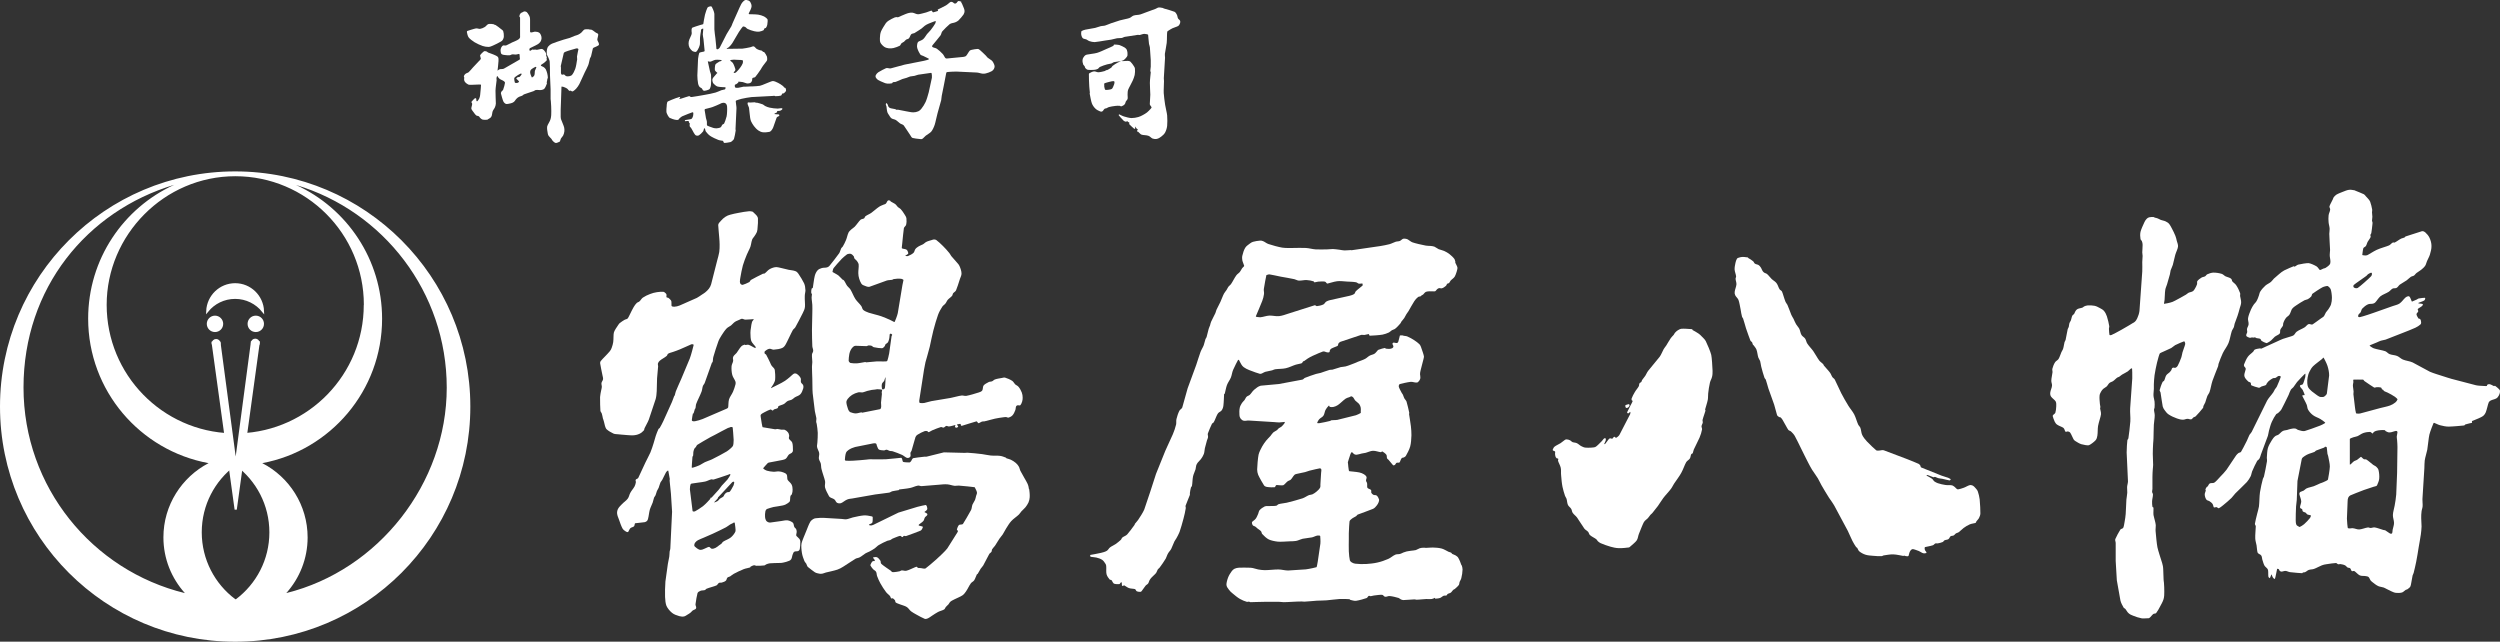
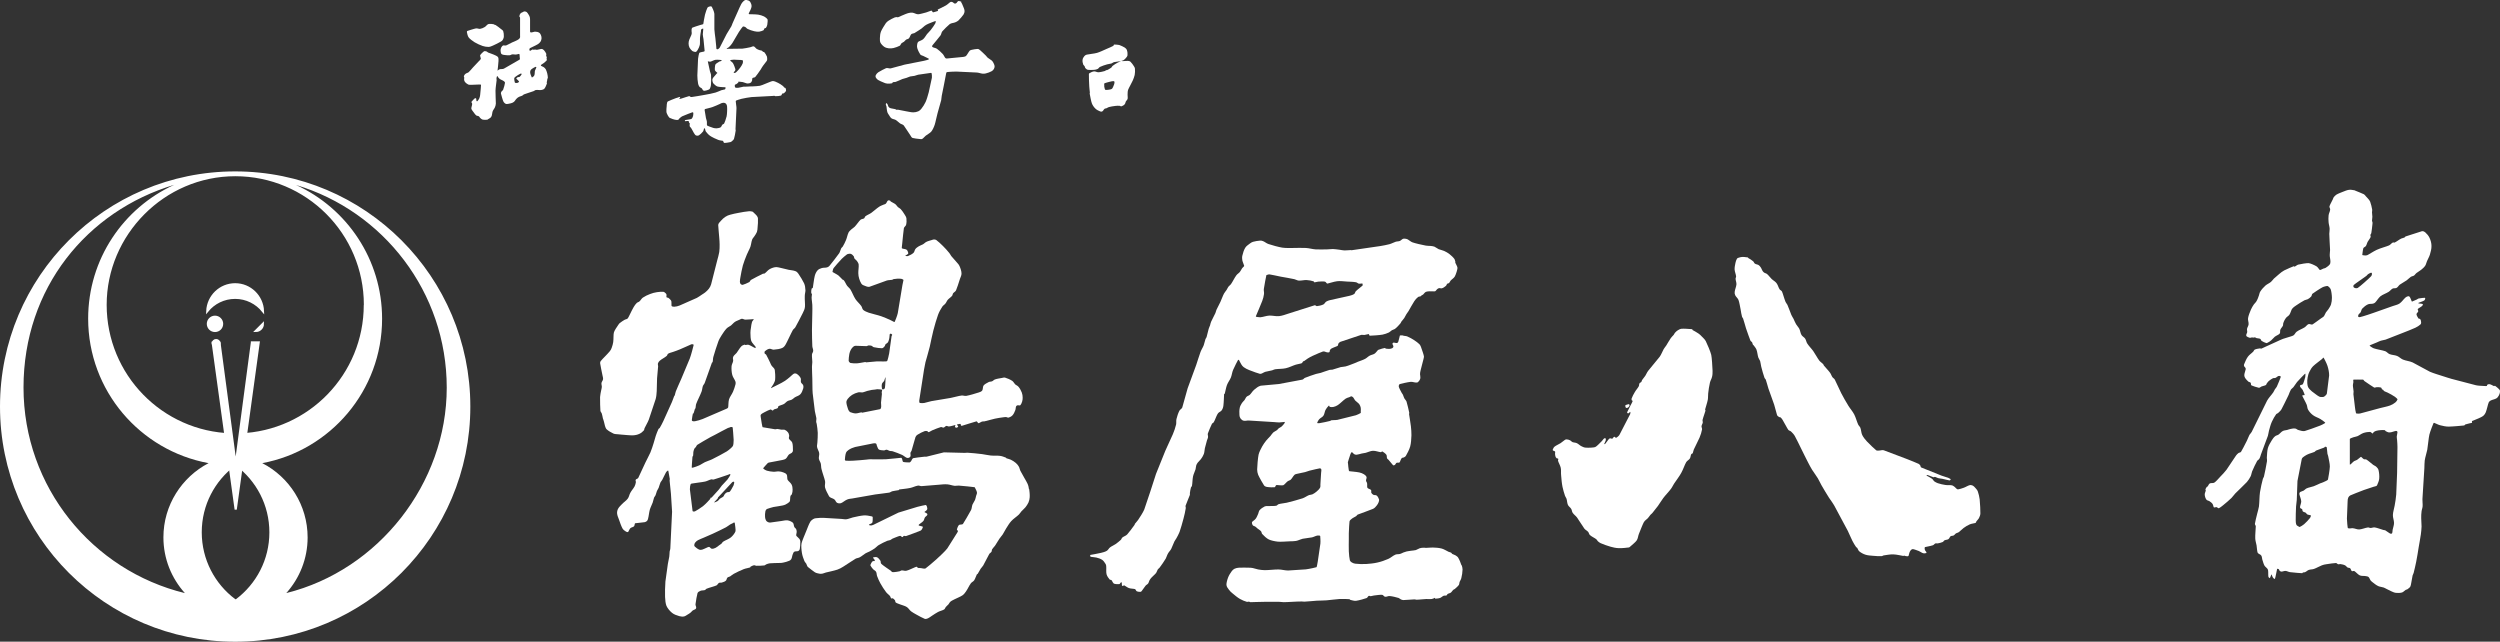
<svg xmlns="http://www.w3.org/2000/svg" id="_レイヤー_2" viewBox="0 0 285.01 73.15">
  <rect x="0" y="0" width="285.01" height="73.15" fill="#333333" stroke="none" />
  <defs>
    <style>.cls-1{stroke:#fff;stroke-width:.25px;}.cls-1,.cls-2,.cls-3{fill:#fff;}.cls-2,.cls-3{stroke-width:0px;}.cls-3{fill-rule:evenodd;}</style>
  </defs>
  <g id="_レイヤー_1-2">
    <path class="cls-1" d="m26.81,33.95c1.28,0,2.43.6,3.17,1.52-.07-1.7-1.46-3.06-3.17-3.06s-3.1,1.35-3.18,3.05c.75-.92,1.89-1.51,3.18-1.51Z" />
    <path class="cls-1" d="m25.32,36.92c0,.45-.36.81-.81.81s-.81-.36-.81-.81.37-.81.81-.81.81.36.81.81Z" />
-     <path class="cls-1" d="m29.97,36.92c0,.45-.36.81-.81.81s-.81-.36-.81-.81.36-.81.81-.81.81.36.81.81Z" />
+     <path class="cls-1" d="m29.97,36.92c0,.45-.36.81-.81.81Z" />
    <path class="cls-2" d="m26.81,19.54C12,19.54,0,31.54,0,46.35s12,26.81,26.81,26.81,26.81-12,26.81-26.81-12-26.81-26.81-26.81Zm14.66,15.22c0,7.92-6.28,14.36-14.12,14.64-.16,1.27-.32,2.49-.47,3.59-.15-1.09-.31-2.32-.47-3.59-7.91-.21-14.25-6.69-14.25-14.65s6.56-14.66,14.66-14.66,14.66,6.56,14.66,14.66Zm-20.38,32.86c-10.56-2.57-18.41-12.09-18.41-23.44s7.24-20.12,17.18-23.11c-5.79,2.64-9.81,8.47-9.81,15.25,0,8.22,5.92,15.05,13.73,16.48-3.05,1.59-5.15,4.78-5.15,8.46,0,2.45.93,4.67,2.45,6.36Zm5.8.69s-.05,0-.07,0c-2.32-1.74-3.82-4.51-3.82-7.63s1.5-5.87,3.81-7.6c.03,0,.06,0,.09,0,2.31,1.74,3.81,4.49,3.81,7.61s-1.5,5.89-3.82,7.63Zm5.76-.71c1.5-1.68,2.42-3.9,2.42-6.33,0-3.69-2.1-6.89-5.17-8.47,7.77-1.45,13.66-8.27,13.66-16.46,0-6.77-4.02-12.61-9.81-15.25,9.94,2.98,17.18,12.2,17.18,23.11s-7.78,20.8-18.28,23.41Z" />
    <path class="cls-1" d="m28.72,39.05c-.19,1.44-1.17,8.84-1.85,13.94-.68-5.1-1.66-12.46-1.85-13.91h-.77l2.62,19.01,2.62-19.05h-.77Z" />
    <path class="cls-1" d="m25.02,39.15c0,.21-.17.38-.38.38s-.38-.17-.38-.38.17-.38.38-.38.38.17.38.38Z" />
-     <path class="cls-1" d="m29.48,39.11c0,.21-.17.38-.38.38s-.38-.17-.38-.38.17-.38.38-.38.38.17.38.38Z" />
    <path class="cls-3" d="m109.57.24c.09.13.15.29.21.44.07.18.17.36.18.55.01.15-.04.3-.11.42-.11.17-.42.53-.6.7-.1.09-.23.14-.36.2-.2.08-.44.07-.62.2-.13.09-.72.67-.84.82-.11.13-.11.33-.21.47-.14.21-.69.83-.88,1.08-.04.05-.08.1-.08.16,0,.04.04.08.08.1.15.08.33.08.47.18.2.14.47.38.67.6.12.13.19.34.29.45.04.05.12.07.18.06l1.86-.18c.11-.02.24-.04.32-.11.12-.11.29-.46.42-.6.06-.06.15-.08.23-.1.23-.05.5-.1.68-.1.1,0,.19.07.26.13.24.2.45.42.67.63.08.08.13.17.21.24.14.12.32.2.46.32.08.07.13.15.18.24.06.12.13.25.15.39.01.11-.03.23-.08.33-.06.1-.14.19-.24.25-.21.12-.45.2-.68.26-.12.03-.24.04-.36.03-.22-.02-.43-.11-.65-.13l-2.36-.11c-.33,0-.81.03-.99.05-.06,0-.13.03-.15.08-.02.06-.2,1.04-.29,1.5-.07.38-.16.76-.23,1.14-.03.16-.03.33-.06.49l-.42,1.5c-.12.43-.22,1-.32,1.3-.09.28-.25.61-.39.78-.15.18-.43.31-.63.47-.14.11-.24.26-.39.36-.06.04-.13.04-.2.03-.31-.03-.81-.09-.91-.13-.14-.05-.19-.22-.28-.34-.22-.31-.63-.97-.73-1.09-.11-.12-.29-.14-.42-.23-.17-.12-.31-.28-.49-.39-.15-.09-.35-.09-.49-.19-.14-.1-.21-.27-.31-.41-.06-.09-.13-.19-.16-.29-.04-.13-.05-.26-.07-.39-.01-.09-.01-.17-.03-.26-.02-.09-.08-.17-.08-.26,0-.04.04-.08.07-.11,0,0,.02-.03.03-.02.03.03.08.1.11.16.04.08.05.18.1.26.04.06.11.12.18.15.2.07.44.08.62.13.03,0,.03.06.06.06.07.02.15-.01.23,0,.33.05.65.14.98.19.25.04.51.11.76.11.19,0,.39-.04.57-.12.13-.06.25-.16.34-.28.19-.24.36-.5.49-.78.13-.29.26-.74.36-1.11l.36-1.66c.02-.16-.01-.39-.03-.49,0-.03-.05-.07-.08-.06-.06,0-1.1.15-1.46.21-.14.03-.28.1-.42.13-.16.04-.33.03-.49.07-.15.04-.28.12-.42.16-.15.05-.31.08-.46.13-.26.1-.51.24-.78.33-.09.03-.2,0-.29.03-.06.02-.07.12-.13.13-.11.03-.37.05-.55.03-.15-.01-.29-.07-.42-.13-.21-.09-.43-.17-.62-.29-.1-.07-.19-.17-.25-.28-.04-.08-.04-.18,0-.26.07-.13.17-.25.29-.33.17-.11.77-.43.89-.47.17-.05.35.06.52.03l1.59-.43,2.18-.43c.19-.04.52-.13.55-.15.03-.01.04-.08.02-.1-.03-.02-.42-.2-.63-.31-.11-.05-.25-.07-.33-.16-.09-.12-.26-.45-.34-.7-.04-.12-.05-.26-.03-.39.02-.13.04-.27.13-.36.09-.08.4-.16.55-.29.19-.16.3-.4.45-.59.13-.16.29-.29.42-.46.19-.24.42-.57.52-.75.05-.09.07-.29.05-.29-.01,0-.55.19-.81.31-.15.06-.29.14-.42.23-.14.1-.25.23-.39.33-.21.15-.43.28-.65.42-.05.03-.1.07-.16.1-.12.05-.27.04-.36.13-.09.08-.14.33-.26.46-.08.09-.23.09-.33.16-.09.06-.14.16-.23.23-.09.07-.21.1-.29.18-.08.08-.1.22-.2.28-.16.09-.47.2-.71.26-.18.04-.37.05-.55.03-.17-.02-.35-.07-.49-.16-.18-.12-.37-.33-.44-.47-.07-.13-.08-.34-.07-.52.01-.26.03-.54.13-.78.07-.18.4-.73.55-.94.08-.11.19-.2.31-.28.22-.14.45-.26.68-.36.09-.04.18-.04.28-.05.03,0,.07.04.1.03.1-.04.57-.26.86-.37.13-.05.26-.1.39-.13.14-.03.28-.05.42-.03.22.03.41.18.63.18.18,0,.62-.13.93-.21.2-.06.54-.21.59-.21s.06.07.1.1c.03.03.05.1.1.1.05,0,.53-.15.55-.16.04-.03-.06-.13-.02-.16.02-.02.63-.29.93-.47.19-.11.41-.34.52-.39.08-.04.18,0,.26.03.06.02.1.11.16.13.06.02.14.03.2,0,.11-.06.16-.22.26-.26.07-.03.15.01.23.03.05.01.1.02.13.06Z" />
-     <path class="cls-3" d="m132.62.95c.37.1,1.16.33,1.27.39.13.06.21.21.28.34.07.13.06.29.13.42.05.1.18.15.23.26.04.09.03.2,0,.29-.04.12-.11.24-.21.31-.16.1-.44.16-.65.26-.17.08-.33.19-.49.29-.04.03-.1.06-.11.11-.03.12-.02.35-.03.52-.01.25,0,.5-.03.75-.04.36-.17.95-.21,1.25-.02.14.02.29.02.44l-.14,2.34c0,.11.02.22.02.33,0,.45-.05,1-.03,1.37.02.39.1.89.16,1.33.06.4.2.89.23,1.2.03.31.03.96,0,1.2-.03.26-.12.55-.23.75-.1.19-.27.34-.44.47-.14.11-.31.22-.49.26-.16.04-.33.02-.49-.03-.18-.07-.3-.26-.49-.32-.25-.09-.6-.06-.78-.13-.16-.06-.25-.22-.39-.33-.03-.02-.07,0-.1-.03-.02-.02-.04-.05-.03-.08.02-.05.11-.09.1-.13-.01-.04-.13-.1-.18-.16-.03-.04-.04-.09-.05-.13,0-.01,0-.03,0-.03-.02,0-.06-.02-.06,0-.01.03,0,.15-.02.2-.02.03-.08.04-.11.02-.06-.05-.46-.4-.54-.5-.05-.06,0-.19-.02-.23-.01-.03-.07,0-.1-.02-.06-.03-.11-.12-.15-.13s-.05.09-.1.08c-.08,0-.2-.05-.28-.11-.17-.15-.56-.62-.57-.63-.02-.03.03-.11.07-.1.02,0,.35.19.54.24.28.08.57.17.85.18.26,0,.53-.05.78-.12.18-.05.35-.14.52-.23.16-.09.32-.18.46-.29.16-.13.3-.28.44-.44.04-.05.09-.1.08-.16-.02-.07-.18-.21-.2-.34-.01-.13.06-.73.06-1.09,0-.38-.06-.95-.05-1.33,0-.37.09-1.02.1-1.21,0-.06-.05-.11-.05-.16,0-.16.04-.33.05-.49,0-.25,0-.5,0-.75-.02-.45-.07-1.16-.1-1.46-.01-.13-.08-.26-.1-.39-.05-.35-.09-1.02-.1-1.04-.02-.04-.29-.1-.44-.1-.18,0-.34.1-.52.13-.06.01-.13-.02-.2-.02-.32.04-1.18.17-1.5.23-.12.02-.23.11-.36.13-.17.03-.35,0-.52.03-.23.04-.45.12-.68.16-.23.04-.46.06-.68.1-.4.06-.96.17-1.2.18-.2,0-.4-.05-.59-.11-.13-.04-.23-.14-.36-.2-.13-.05-.3-.05-.39-.13-.09-.08-.15-.24-.18-.37-.03-.12-.01-.24,0-.36,0-.04.02-.08.05-.1.13-.07.28-.12.42-.15.37-.08.74-.12,1.11-.2.22-.05.43-.15.65-.2.16-.04.33-.02.49-.07.23-.07.45-.18.68-.26.33-.12.67-.23,1.01-.33.35-.1.82-.17,1.07-.26.18-.06.31-.23.49-.29.25-.08.53-.05.78-.13l1.76-.65c.09-.04.17-.11.26-.13.08-.02.17,0,.26,0,.11.01.22.03.33.06Z" />
    <path class="cls-3" d="m107.58,1.02c.05-.01.17-.04.16-.03,0,0-.18.08-.28.11-.02,0-.05.01-.07,0,0,0,0-.03,0-.03.06-.03.12-.04.18-.05Z" />
    <path class="cls-3" d="m56.38,2.83s.09,0,.13.03c.21.14.42.29.62.46.09.07.2.13.24.24.05.15.08.39.07.58,0,.15-.06.3-.13.42-.05.08-.13.13-.21.18-.29.17-.6.32-.91.46-.16.07-.32.14-.49.15-.23,0-.47-.04-.68-.11-.29-.1-.62-.25-.91-.42-.24-.15-.56-.39-.67-.54-.12-.15-.18-.45-.21-.6-.01-.05,0-.13.05-.15.05-.02.78-.26.98-.29.16-.03.32.07.47.05.18-.03.36-.1.52-.2.15-.08.24-.25.39-.33.12-.05.26-.03.39-.03.08,0,.15.01.23.03.05.01.09.05.13.06Z" />
-     <path class="cls-3" d="m68.28,4.95c-.04-.12-.12-.21-.16-.33-.02-.05-.02-.11-.02-.16.02-.12.06-.24.08-.36.01-.08.04-.17,0-.23-.05-.08-.17-.09-.25-.15-.05-.03-.1-.08-.15-.11-.1-.07-.2-.16-.31-.21-.07-.03-.15-.02-.23-.03-.04,0-.09-.03-.13-.03-.16,0-.37-.02-.49.03-.12.06-.23.25-.36.36-.11.09-.23.17-.36.23-.12.06-.26.08-.39.13-.19.07-.36.16-.55.23-.23.08-.48.12-.71.2-.44.14-1.1.36-1.33.46-.16.07-.3.18-.41.31-.09.11-.14.25-.16.39-.03.17-.03.35,0,.52.02.13.12.24.16.36.06.16.15.32.16.49.03.25.02,1.04.03,1.5l.07,1.63c0,.37,0,.74,0,1.11,0,.09.03.17.03.26.02.38.06.75.05,1.12,0,.3,0,.61-.08.9-.08.3-.35.64-.39.85-.04.21.02.54.07.81.01.09.05.18.1.26.09.13.23.23.33.36.03.04.03.09.07.13.07.09.15.18.24.24.06.04.14.09.21.08.15-.02.29-.1.42-.16.02-.01.02-.04.03-.06.04-.1.05-.2.1-.29.07-.13.2-.23.26-.36.07-.14.11-.3.13-.46.02-.15,0-.31-.03-.46-.07-.26-.25-.63-.36-.94-.02-.07-.03-.15-.03-.23,0-.28,0-.56,0-.85,0-.27.02-.54.03-.81l.06-1.79s.02-.02.03-.02c.06,0,.12.01.18.03.15.05.29.11.42.19.1.07.17.21.26.26.05.03.11-.03.16-.02.05.01.08.07.13.08.04.01.09.02.13,0,.14-.09.27-.19.37-.31.14-.16.26-.33.36-.52.17-.33.42-.93.62-1.34.13-.27.28-.53.39-.81.09-.24.12-.5.19-.75.03-.09.1-.17.13-.26.09-.29.17-.82.21-.9.06-.11.24-.13.36-.2.1-.06.25-.11.31-.18.04-.05.02-.13,0-.2Zm-2.49,1.86c-.05.35-.12.78-.21,1.04-.08.24-.24.54-.36.68-.06.08-.17.12-.28.15-.13.03-.27.04-.39,0-.1-.03-.16-.16-.26-.19-.07-.02-.14.04-.21.03-.04,0-.08-.05-.1-.08-.02-.04-.03-.09-.03-.13,0-.21,0-.41,0-.62,0-.05-.03-.11-.02-.16.05-.25.31-1.37.34-1.47.02-.07.11-.12.18-.15.19-.09.39-.13.59-.2.15-.05.3-.09.46-.13.03-.01.06-.03.1-.03.08-.02.15-.05.23-.03.05.01.12.06.11.11,0,.05-.13.54-.16.81-.01.12.03.24.02.36Z" />
    <path class="cls-3" d="m62.46,8.93c0-.19-.03-.37-.07-.55-.04-.16-.09-.31-.16-.46-.05-.09-.13-.18-.21-.24-.1-.08-.29-.13-.34-.18-.03-.02-.02-.07,0-.1.06-.06.21-.13.31-.21.12-.1.29-.24.34-.31.04-.06-.02-.13-.02-.2,0-.04.04-.09.03-.13-.01-.08-.07-.15-.08-.23-.01-.06.04-.12.02-.18-.06-.15-.15-.29-.26-.41-.07-.07-.16-.14-.26-.15-.15,0-.37.08-.55.1-.07,0-.13-.03-.2-.03-.07,0-.13.02-.2.02-.03,0-.07-.04-.1-.03-.1.04-.24.16-.28.16-.04,0-.08-.09-.08-.15,0-.06.02-.13.07-.16.07-.05.68-.31.91-.46.12-.08.23-.18.31-.31.06-.11.09-.23.1-.36,0-.12-.02-.25-.07-.36-.05-.11-.11-.22-.21-.28-.13-.08-.3-.11-.46-.11-.12,0-.24.07-.36.08-.06,0-.13.02-.18-.02-.04-.04-.03-.11-.03-.16,0-.31,0-.84,0-1.2,0-.12,0-.24-.03-.36-.03-.12-.1-.22-.16-.32-.05-.09-.11-.17-.18-.24-.03-.03-.08-.05-.13-.07-.05-.01-.1-.02-.15-.02-.06,0-.11.04-.16.07-.09.05-.21.08-.28.16-.08.09-.12.21-.13.33,0,.06.08.1.08.16v2.05c0,.09.02.19-.03.26-.06.11-.17.18-.28.24-.18.11-.39.17-.58.26-.22.1-.43.23-.65.33-.06.03-.13.03-.2.03-.04,0-.09-.03-.13-.02-.07.02-.14.04-.18.1-.08.09-.14.21-.16.33-.03.15,0,.32.03.46.02.07.08.12.15.15.09.04.19.05.29.06.18.02.37.05.55.03.1,0,.19-.09.29-.1.14-.02.28.03.42.02.12,0,.23-.06.34-.07.02,0,.06,0,.07.03.02.08.03.22.03.33,0,.1.06.24-.02.29l-1.79,1.03c-.15.07-.33.02-.49.07-.09.03-.22.17-.23.15,0,0,.1-.75.11-1.07,0-.14.02-.29-.03-.42-.04-.1-.15-.16-.24-.21-.17-.1-.37-.15-.55-.23-.12-.05-.24-.08-.36-.13-.07-.03-.12-.11-.2-.13-.1-.03-.21-.05-.29,0-.1.06-.37.34-.41.41-.04.08.02.17.03.26,0,.07.06.14.03.2-.04.08-.17.2-.26.29-.21.22-.42.44-.63.67-.17.18-.31.38-.49.54-.06.06-.15.07-.23.11-.07.04-.16.08-.21.15-.06.07-.1.16-.11.24,0,.04.05.07.05.11,0,.09-.03.18-.02.26.02.09.05.19.11.26.1.11.23.21.37.28.1.04.22.03.33.03.25,0,.5-.03.75-.03.12,0,.37-.01.37.02,0,.01-.05.79-.1,1.17-.02.13-.04.27-.1.39-.05.11-.16.26-.21.31-.03.03-.09.02-.11-.02-.02-.05,0-.18-.03-.26,0-.02-.03-.04-.05-.05-.03,0-.07-.02-.1,0-.09.08-.26.24-.37.38-.02.02-.02.05-.02.08.02.06.08.11.08.18,0,.17-.08.32-.1.49,0,.04.01.09.03.13.06.1.12.2.2.29.11.14.2.3.34.41.08.06.21.04.29.1.07.04.09.13.15.18.08.07.15.15.24.18.18.05.37.04.55.03.05,0,.09-.04.13-.07.09-.06.2-.1.28-.18.06-.06.1-.15.13-.23.05-.16.04-.33.1-.49.06-.16.19-.29.26-.46.06-.13.09-.28.1-.42,0-.31-.05-1.1-.04-1.46.01-.37.1-.9.13-1.21,0-.05-.02-.11-.02-.16,0-.09.03-.2.06-.28,0-.02.04-.02.06-.02.01,0,0,.02,0,.03.07.1.13.2.23.28.16.12.37.17.52.29.05.04.11.11.1.18-.01.12-.12.56-.21.78-.04.09-.15.14-.2.23-.03.06-.06.13-.05.2.03.14.21.78.28.91.06.12.19.25.31.28.09.02.35-.02.52-.07.13-.03.26-.08.36-.16.13-.1.19-.26.31-.37.08-.08.17-.16.28-.21.11-.06.24-.07.36-.13.08-.04.14-.13.23-.16.25-.1.72-.23,1.07-.36.09-.03.17-.12.26-.13.2-.03.42.03.62,0,.13-.02.27-.06.36-.16.1-.11.21-.39.28-.57.02-.04-.02-.09-.02-.13.02-.15.08-.3.08-.46Zm-3.21-.17c-.07.05-.16,0-.23.04-.07.03-.14.11-.16.16-.01.04.05.05.08.08.08.08.22.21.23.25.02.06-.07.1-.12.13-.05.03-.1.04-.16.04-.07,0-.17,0-.2-.06-.02-.05-.09-.43-.06-.51.04-.08.26-.24.41-.33.11-.07.3-.16.35-.18.04,0,.09.04.08.08-.02.04-.13.22-.23.29Zm1.74-.71c-.05.18,0,.38-.08.55-.04.11-.19.18-.25.23-.01,0-.03,0-.04-.02-.06-.16-.16-.34-.18-.53-.01-.11.01-.23.08-.31.08-.11.22-.18.33-.25.05-.03.1-.05.16-.08.02,0,.04-.03.06-.02.03,0,.08.03.08.06,0,.04-.12.24-.16.37Z" />
    <path class="cls-3" d="m129.39,7.84c0-.09-.05-.18-.1-.26-.12-.19-.26-.4-.41-.54-.08-.07-.19-.09-.29-.1-.19-.01-.39.03-.59.03-.05,0-.17-.02-.16-.03.01-.02.16-.02.23-.07.11-.07.21-.16.29-.26.08-.09.16-.19.18-.31.02-.15,0-.4-.07-.59-.04-.12-.14-.22-.25-.29-.18-.12-.39-.19-.59-.28-.05-.02-.11-.03-.16-.03-.15-.02-.4-.04-.45-.03-.06.01-.05.12-.1.15-.15.09-.5.23-.75.34-.37.16-.79.37-1.11.46-.31.09-.99.15-1.17.2-.1.03-.2.08-.26.16-.1.12-.19.26-.21.41-.03.18.01.38.07.55.03.08.12.12.16.2.04.07.04.17.1.23.07.08.17.16.28.18.19.03.48.02.72,0,.13-.01.27-.04.39-.1.1-.05.16-.18.26-.23.25-.12.54-.21.81-.29.16-.05.33-.05.49-.1.12-.04.21-.14.33-.16.25-.06.77-.1.78-.1,0,0-.27.09-.39.16-.2.11-.4.23-.59.38-.06.05-.08.15-.15.2-.16.12-.42.26-.5.29-.03.01-.07-.03-.1-.03-.01,0,0,.02,0,.03-.03.03-.06.07-.1.08-.22.06-.51.14-.77.15-.17,0-.33-.12-.5-.1-.19.02-.49.19-.54.23-.04.03-.03.11-.03.16,0,.31.01.87.04,1.3.01.24.05.48.07.72,0,.04-.02.09-.02.13.05.27.17.92.25,1.11.09.23.23.43.41.6.15.15.38.25.55.32.08.03.17.03.24-.02.1-.06.14-.2.24-.28.06-.05.15-.04.23-.07.09-.04.17-.1.26-.13.23-.06.47-.1.72-.13.16-.02.33-.03.49-.02.08,0,.15.09.23.06.11-.03.28-.12.37-.23.08-.09.08-.22.13-.32.06-.11.17-.18.2-.29.04-.16-.01-.33,0-.49.01-.19,0-.38.06-.55.09-.24.37-.7.52-1.04.09-.21.18-.42.23-.65.04-.23.05-.48.03-.72Zm-2.37,1.76c-.06.18-.17.44-.24.51-.08.08-.3.11-.46.13-.11.02-.31.02-.34-.02-.03-.03-.08-.28-.1-.42,0-.04.02-.09.02-.13,0-.02-.04-.04-.03-.06,0-.04.03-.1.06-.12.11-.05.37-.11.55-.16.04-.01.09-.02.13-.03.1-.02.19-.05.29-.05.05,0,.13.01.15.06.02.05,0,.2-.03.29Z" />
-     <path class="cls-3" d="m86.28,11.7c.22.06.44.11.65.19.11.04.19.14.29.19.17.08.34.16.52.19.31.07.62.1.93.11.14,0,.27-.05.41-.05.04,0,.08.03.11.05.01,0,.02.02.02.03-.02.04-.06.09-.1.12-.06.04-.12.08-.2.1-.09.03-.24,0-.29.03-.05.02-.01.11-.05.15-.07.06-.19.08-.26.13-.02.01-.02.06,0,.07.03.01.16,0,.24.02.09,0,.23,0,.26.03.04.03.05.11.02.15-.05.06-.24.09-.29.2-.05.09-.27.81-.39,1.11-.05.12-.11.23-.19.33-.07.08-.15.16-.24.18-.18.04-.53.08-.75.05-.19-.02-.37-.11-.52-.21-.2-.14-.36-.32-.5-.5-.13-.17-.24-.36-.33-.55-.05-.12-.08-.26-.1-.39-.06-.37-.09-.9-.13-1.14-.02-.12-.1-.21-.13-.33-.02-.07-.05-.16-.03-.23.01-.04.07-.06.11-.06.05,0,.11.02.16.02.19,0,.37-.03.55-.03.02,0,.04.03.07.03.05.02.11.02.16.03Z" />
    <path class="cls-3" d="m89.6,10.07c-.05-.06-.14-.05-.2-.1-.05-.04-.07-.11-.12-.15-.18-.14-.37-.27-.57-.37-.2-.1-.46-.22-.62-.21-.12,0-.61.23-.91.34-.18.07-.36.16-.55.2-.28.05-.56.05-.85.07-.05,0-.11,0-.16,0-.2,0-.39.03-.59.03-.09,0-.17-.01-.26,0-.21.03-.41.11-.62.13-.1.01-.25.01-.31-.02-.05-.03-.06-.1-.07-.16,0-.06-.01-.13.02-.18.02-.03.07-.01.1-.03.1-.06.2-.13.28-.21.02-.02-.02-.09.02-.1.02,0,.33.02.49.05.19.04.36.15.55.16.12,0,.26-.03.36-.1.08-.05.11-.16.15-.24.03-.09-.01-.21.05-.28.06-.06.23-.04.31-.12.1-.1.42-.56.62-.85.09-.14.16-.29.26-.42.13-.19.29-.36.42-.55.03-.05.06-.11.06-.16,0-.12.01-.25-.03-.36-.07-.18-.23-.41-.31-.5-.03-.04-.09,0-.13-.03-.05-.03-.08-.1-.13-.13-.08-.04-.18-.03-.26-.06-.12-.04-.25-.09-.36-.16-.09-.06-.14-.17-.23-.23-.05-.03-.11-.06-.16-.05-.11.02-.21.09-.33.11-.3.07-.61.12-.91.16-.1.01-.2,0-.29,0-.45,0-1.45.02-1.46.02-.02,0,0-.04,0-.07,0,0,.02,0,.03,0,.08-.04.16-.08.23-.15.14-.13.27-.28.37-.44.2-.31.55-.96.75-1.27.13-.21.4-.57.44-.6.06-.05.18,0,.26.03.11.05.18.18.29.23.24.11.49.2.75.26.19.04.38.07.57.05.17-.02.4-.11.49-.16.06-.04.05-.14.1-.2.05-.05.14-.03.18-.08.08-.1.12-.22.15-.34.04-.2.06-.55.03-.62-.03-.07-.25-.26-.41-.34-.2-.1-.43-.16-.65-.2-.34-.05-.99-.04-1.03-.05-.04,0-.06-.06-.05-.1.03-.09.16-.28.21-.42.05-.14.12-.28.11-.42,0-.16-.07-.31-.15-.46-.04-.07-.11-.1-.18-.15-.03-.02-.06-.02-.1-.03-.08-.02-.15-.06-.23-.05-.08.01-.16.06-.23.12-.11.1-.21.21-.28.34-.16.29-.28.61-.42.91-.19.43-.39.87-.58,1.3-.05.11-.07.22-.13.33-.17.31-.38.6-.55.91l-.78,1.53c-.05.08-.13.14-.21.18-.04.02-.11.02-.15-.02-.04-.05-.03-.13-.03-.2-.04-.34-.06-.67-.1-1.01-.04-.35-.1-.69-.12-1.04v-1.76c-.02-.26-.24-.71-.28-.78-.03-.06-.11-.09-.18-.08-.1.02-.26.06-.33.16-.06.1-.21.53-.28.8-.09.34-.16.9-.19,1.04,0,.02-.03.04-.05.05-.12.04-.24.06-.36.1-.28.09-.75.24-.83.28-.07.04-.09.15-.1.23-.02.13.02.26.02.39,0,.08-.02.15-.05.23-.06.18-.17.34-.23.52-.05.15-.09.3-.08.46,0,.16.04.32.11.46.07.14.19.26.31.37.04.04.11.05.16.07.08.02.18.07.26.03.09-.04.16-.15.21-.24.1-.17.19-.36.23-.55.04-.23,0-.59.03-.88.02-.23.06-.46.1-.68,0-.06,0-.14.03-.2.05-.06.18-.1.21-.1.03,0,.02.06.02.1,0,.19-.05.38-.05.57,0,.18.06.36.08.54.05.44.13,1.28.13,1.33,0,.04-.04.07-.08.08-.1.04-.22.03-.33.07-.08.02-.18.04-.21.11-.03.07-.11.43-.13.65l-.08,1.89c0,.3.03.61.08.91.02.13.07.27.15.37.07.1.21.13.29.21.06.06.07.16.13.21.05.04.12.05.18.05.15-.02.3-.06.44-.12.06-.02.12-.06.15-.11.07-.13.12-.28.13-.42.03-.27.03-.85.01-1.12,0-.15-.08-.29-.12-.44-.09-.38-.25-1.13-.25-1.14,0-.03.2.05.29.03.2-.04.38-.18.59-.21.24-.03.7.03.72.03.03,0-.08.1-.13.13-.04.02-.09,0-.13.03-.17.1-.43.26-.47.34-.05.09-.09.56-.06.65.03.12.27.29.28.31.02.03-.06.05-.08.08-.05.05-.09.11-.13.16-.11.14-.27.28-.33.42-.05.11-.03.24,0,.36.02.08.07.17.13.23.13.12.27.26.44.31.19.06.88.08.89.08.03.01.01.2-.05.24-.04.03-.29.05-.42.1-.22.08-.43.2-.65.26-.36.1-.8.19-1.21.26-.46.09-1.18.2-1.5.25-.05,0-.11,0-.16-.02-.05-.02-.09-.09-.15-.08-.08.01-.59.19-.89.28-.07.02-.2.05-.23.05-.01,0,0-.02,0-.03.03-.06.08-.1.1-.16,0-.02-.01-.05-.03-.05-.06,0-.15.04-.23.07-.08.02-.15.04-.23.07-.3.11-.69.27-.88.36-.05.02-.1.06-.11.12-.05.15-.05.3-.06.46-.02.2-.04.39-.03.59,0,.09.03.18.07.26.06.14.13.27.23.39.04.06.11.09.18.11.15.06.3.13.46.16.13.03.27.05.39.03.05,0,.07-.08.11-.12.11-.1.21-.21.34-.28.22-.11,1.15-.46,1.19-.47.04-.01.09.03.1.07,0,.06,0,.24-.03.36-.04.13-.1.29-.21.34-.08.04-.65.1-.68.12-.04.01-.06.11-.03.13.02.01.15-.02.23-.02.06,0,.13-.02.18.01.05.04.02.13.05.18.02.03.08.02.08.05.02.08-.03.24,0,.36.02.08.12.12.16.2.11.17.19.35.29.52.07.11.16.27.24.31.09.05.25.06.36,0,.11-.06.34-.27.47-.44.07-.1.09-.31.11-.34.02-.03.09-.02.11.02.03.05.03.23.1.33.14.19.31.37.5.5.22.15.6.33.91.45.17.07.48.09.54.11.05.02.03.12.07.16.03.04.07.08.11.08.12,0,.46-.05.68-.1.06-.02.12-.06.16-.1.09-.08.2-.16.24-.28.06-.17.15-.66.19-.94,0-.05-.02-.11-.02-.16l.11-2.38c0-.25-.07-.5-.08-.75,0-.04,0-.1.03-.12.06-.03.41-.15.62-.2.37-.08.77-.16,1.14-.2l2.44-.13s.1-.02.15-.02c.05,0,.09.05.15.05.21,0,.53-.03.62-.07.09-.03.09-.17.16-.23.04-.04.12,0,.16-.03.09-.06.18-.15.24-.24.03-.04.02-.09.02-.13,0-.07-.02-.15-.07-.21Zm-6.78,3.25c-.06.26-.19.61-.26.75-.04.08-.15.08-.21.15-.08.09-.1.23-.19.29-.12.08-.3.1-.46.12-.13,0-.27-.01-.39-.05-.24-.07-.67-.24-.7-.28-.04-.04,0-.33-.03-.49-.02-.12-.08-.24-.1-.36-.06-.3-.14-.78-.15-.91,0-.04.02-.1.06-.11.09-.03.57-.13.85-.23.29-.1.57-.24.85-.36.04-.02.08-.05.13-.07.11-.03.23-.07.34-.05.09.01.17.06.23.13.06.08.09.19.1.29.02.21.01.41,0,.62-.01.18-.02.37-.06.55Zm.82-5.08s.11-.1.15-.16c.03-.05.06-.12.05-.18-.04-.14-.16-.51-.28-.7-.07-.12-.28-.24-.31-.28-.02-.02.01-.05.03-.06.03-.02.06-.03.1-.03.1-.02.19-.03.29-.03.2,0,.39.02.59.03.12,0,.24,0,.36.03.04,0,.08.04.08.08.01.1,0,.2-.03.29-.07.18-.18.34-.29.49-.13.18-.28.35-.44.5-.05.05-.12.09-.2.1-.04,0-.11-.04-.1-.08Z" />
-     <path class="cls-3" d="m245.64,24.81c.13.01.25.06.37.1.12.04.21.12.33.16.17.07.36.08.53.16.14.07.29.15.39.26.14.16.23.35.33.53.15.28.29.57.41.86.07.18.12.38.16.57.06.22.17.45.14.68-.02.23-.22.61-.31.92-.11.38-.17.77-.28,1.15-.06.21-.18.41-.25.62-.04.15-.04.3-.08.45-.1.39-.21.77-.33,1.15-.06.21-.17.4-.2.62-.06.38-.04.77-.08,1.15-.01.15-.09.45-.06.45.02,0,.67-.1.98-.23.29-.12,1.11-.59,1.52-.82.1-.06.18-.15.29-.21.16-.08.36-.08.51-.19.11-.08.18-.21.25-.33.08-.14.16-.29.21-.45.04-.12-.03-.27.04-.37.11-.15.3-.28.47-.39.12-.08.28-.07.41-.15.1-.05.14-.18.25-.23.22-.1.46-.18.7-.19.32,0,.64.05.94.14.17.05.29.21.45.29.17.08.37.11.53.2.08.04.14.11.18.19.03.05,0,.12.04.16.13.17.33.27.45.45.19.28.35.62.45.9.04.1-.01.22,0,.33.03.25.13.49.12.74,0,.23-.1.44-.16.66-.08.29-.15.58-.25.86-.1.31-.23.6-.33.9-.04.12-.04.25-.08.37-.06.17-.19.32-.25.49-.13.4-.21.96-.37,1.35-.16.4-.46.75-.65,1.15-.19.4-.34.82-.49,1.23-.03.08-.01.17-.04.25-.13.36-.51,1.25-.65,1.68-.14.42-.19.86-.33,1.27-.05.16-.18.29-.25.45-.1.24-.15.5-.24.74-.06.14-.15.27-.21.41-.03.07,0,.15-.04.21-.12.17-.66.79-.84.96-.07.07-.17.07-.25.12-.09.07-.15.2-.26.23-.14.03-.29-.07-.43-.06-.18,0-.34.11-.51.1-.23,0-.46-.06-.68-.14-.34-.12-.69-.28-.97-.47-.18-.12-.32-.31-.45-.49-.09-.12-.17-.26-.21-.41-.07-.3-.18-1.22-.25-1.6-.02-.09-.12-.17-.1-.26.03-.15.2-.66.33-.92.03-.08.14-.09.18-.16.11-.19.12-.43.25-.62.09-.14.25-.21.37-.33.07-.08.15-.16.2-.25.04-.06.04-.15.08-.21.03-.04.09-.07.14-.08.08-.01.17.05.25.02.1-.04.19-.11.25-.21.14-.25.31-.66.43-1,.06-.17.07-.36.12-.53.09-.32.26-.71.31-.94.02-.1-.02-.2-.06-.29-.01-.03-.05-.05-.08-.04-.11.04-.68.26-1,.43-.16.09-.29.24-.45.33-.38.2-1.23.54-1.29.6-.07.07-.24.71-.33,1.07-.11.46-.21.97-.28,1.43-.05.34-.06.68-.08,1.03,0,.18,0,.36,0,.53,0,.26-.06.52-.04.78.01.22.1.44.12.66.02.23.02.46,0,.7,0,.07-.06.13-.06.21,0,.22.08.44.08.66,0,.36-.08.71-.1,1.07-.03.52-.02,1.04-.04,1.56,0,.19-.03.38-.04.57-.02.4-.04.79-.04,1.19,0,.42.04.85.04,1.27,0,.16-.03.33-.04.49-.02.3-.04.6-.04.9,0,.45.01.9,0,1.35,0,.11-.05.22-.04.33.01.1.1.19.1.29,0,.26-.09.52-.1.78,0,.21,0,.46.04.62.01.06.12.07.12.12.02.12-.03.55,0,.82.03.22.12.43.16.65.04.17.09.34.1.51.01.23-.04.45-.02.68.04.47.13,1.46.21,1.85.08.39.37,1.25.54,1.8.03.11.06.22.08.33.02.14.04.27.04.41.02.37.02.74.04,1.11,0,.12.03.25.04.37.02.34.05.68.04,1.02,0,.29,0,.59-.08.86-.09.32-.29.63-.45.94-.08.17-.18.33-.29.49-.04.07-.08.14-.14.19-.09.05-.21.02-.29.08-.17.12-.27.33-.45.45-.08.05-.19.04-.29.04-.2,0-.41.04-.61,0-.32-.06-.64-.17-.94-.29-.19-.07-.38-.15-.53-.29-.16-.13-.24-.34-.37-.49-.05-.06-.15-.08-.19-.14-.15-.26-.3-.53-.37-.82l-.41-2.3-.13-2.21v-2.05c0-.15-.1-.31-.04-.45.06-.17.44-.88.57-1.07.07-.11.27-.09.33-.21.07-.13.12-.46.16-.7.05-.29.1-.57.12-.86.04-.47.04-1.09.08-1.64.02-.27.09-.53.1-.8.01-.21-.03-.42-.02-.64.01-.22.1-.44.1-.66l-.15-3.28c0-.46.05-1.14.08-1.39.01-.09.11-.15.12-.25.05-.32.19-1.42.22-1.91.03-.48-.05-1-.02-1.5l.24-3.4c.02-.37-.02-1.08-.02-1.11,0-.04-.09-.04-.12-.02-.1.06-.23.23-.37.33-.21.14-.44.24-.66.37-.12.07-.21.18-.33.25-.06.04-.15.04-.2.08-.18.12-.31.29-.49.41-.13.09-.29.11-.41.21-.13.11-.2.29-.33.41-.12.11-.27.16-.39.27-.1.09-.18.21-.25.33-.08.14-.15.29-.16.45-.03.32.02.63.04.94,0,.12.06.24.06.37,0,.03-.04.05-.04.08.02.25.13.49.1.74-.03.27-.25.87-.33,1.31-.06.36-.02.74-.08,1.11-.03.19-.08.39-.21.53-.17.19-.6.51-.76.56-.14.04-.58-.04-.86-.12-.25-.08-.47-.23-.7-.37-.07-.05-.14-.11-.18-.18-.14-.24-.22-.51-.37-.74-.05-.08-.15-.14-.25-.16-.1-.03-.23.08-.31.02-.06-.04-.1-.33-.23-.43-.15-.12-.5-.21-.72-.37-.12-.08-.2-.2-.27-.33-.1-.2-.2-.52-.23-.64-.01-.06.04-.12.08-.16.06-.08.19-.12.22-.23.06-.18.09-.46.1-.7,0-.19.03-.4-.06-.58-.09-.17-.41-.37-.54-.57-.08-.13-.1-.3-.08-.45.03-.27.18-.51.2-.78.02-.19-.09-.38-.08-.58.01-.33.11-.65.14-.98,0-.12-.05-.25-.02-.37.07-.26.16-.51.31-.74.09-.15.29-.22.39-.37.15-.24.21-.52.33-.78.06-.14.16-.26.2-.41.08-.24.09-.5.16-.74.03-.09.1-.16.12-.25.09-.37.15-.87.24-1.23.02-.09.1-.16.12-.25.04-.15.03-.31.08-.45.04-.1.12-.18.16-.29.07-.17.08-.37.16-.53.04-.09.15-.13.21-.21.07-.1.09-.23.16-.33.06-.09.13-.18.23-.23.18-.09.39-.09.58-.17.06-.02.1-.09.16-.12.13-.06.27-.11.41-.12.26-.02.52-.01.78.04.21.04.39.14.58.24.18.1.38.19.51.35.15.18.25.39.33.62.12.37.22.82.27,1.13.01.09-.04.18-.04.27,0,.23.05.67.06.7.03.07.16.05.23.02.17-.07.74-.37,1.11-.58.51-.29,1.32-.76,1.52-.9.14-.11.24-.27.31-.43.12-.26.21-.54.25-.82l.32-4.51c.02-.35,0-.71,0-1.07,0-.23.04-.46.04-.7,0-.14-.04-.27-.04-.41,0-.29.05-.57.04-.86,0-.14-.03-.28-.08-.41-.03-.09-.15-.15-.16-.25-.04-.24-.06-.55,0-.82.06-.26.28-.75.45-1.11.07-.14.15-.28.27-.39.08-.08.18-.14.29-.16.17-.04.36-.04.53-.02Z" />
    <path class="cls-3" d="m199.28,29.4c.21.11.41.24.59.39.08.07.1.2.19.26.12.09.29.09.41.16.11.07.19.16.26.27.09.12.12.28.21.41.05.07.11.14.18.19.1.07.24.08.33.16.2.17.34.39.53.57.18.17.41.28.55.47.16.21.21.48.35.7.07.1.21.14.27.25.1.21.25.8.41,1.19.05.12.15.21.21.33.17.38.29.77.45,1.15.07.16.17.3.25.45.1.2.17.42.29.61.11.19.27.34.37.53.11.22.12.49.25.7.1.17.3.25.41.41.12.17.13.4.25.57.2.31.47.56.68.86.24.34.45.76.68,1.07.12.16.31.26.45.41.04.04.04.12.08.16.22.28.49.53.7.82.12.16.17.37.29.53.07.09.19.14.25.25.15.27.48,1.05.74,1.56.25.49.53.96.82,1.44.21.34.48.63.66.98.19.37.28.78.45,1.15.06.13.19.23.25.37.1.26.09.57.21.82.13.27.33.51.54.74.26.29.95.93,1.05,1,.08.06.19.04.29.04.19,0,.39-.09.57-.04l2.59.98c.47.18,1.17.47,1.39.57.08.04.13.11.19.18.04.07.03.19.1.23l2.34.94c.24.09.5.15.74.24.09.04.18.09.27.14.01,0,.03.03.02.04-.04.05-.08.13-.14.12-.1,0-.53-.13-.8-.18-.16-.03-.33-.04-.49-.08-.13-.03-.24-.12-.37-.14-.06-.01-.11.05-.16.04-.22-.06-.43-.18-.66-.25-.04-.01-.08,0-.12.02-.01,0-.04.03-.02.04.02.01.44.22.64.37.1.08.15.21.25.29.12.09.27.16.41.21.28.09.57.16.86.2.24.04.5-.01.74.04.12.03.21.11.31.18.08.06.14.16.23.22.05.04.11.07.16.06.2-.03.44-.11.66-.19.23-.08.43-.23.66-.29.11-.03.23,0,.33.04.14.07.25.19.35.31.1.11.2.23.25.37.1.29.17.59.21.9.05.46.09,1.37.08,1.6,0,.19-.08.37-.16.53-.07.14-.2.24-.29.37-.04.06-.04.15-.1.18-.11.05-.45.08-.66.17-.25.11-.48.25-.7.41-.2.15-.37.35-.57.49-.08.06-.2.07-.29.12-.11.07-.17.19-.29.25-.1.05-.23.02-.33.08-.11.08-.13.25-.25.33-.13.09-.31.07-.45.14-.08.04-.12.15-.2.19-.18.08-.38.12-.58.16-.08.02-.17-.03-.25,0-.11.04-.18.17-.29.21-.29.1-.86.19-.9.21-.07.04-.05.21-.02.31.03.11.14.18.18.29.01.03,0,.07-.02.08-.07.02-.23.05-.35.02-.18-.05-.32-.18-.49-.25-.23-.09-.62-.23-.7-.22-.13,0-.24.13-.31.25-.1.16-.14.49-.18.53-.06.06-.19.03-.29.02-.07,0-.13-.05-.21-.06-.03,0-.05.04-.08.04-.17-.02-.76-.17-1.15-.18-.37-.01-.74.07-1.11.12-.07.01-.13.08-.21.08-.32.01-.68,0-1.02-.04-.28-.02-.56-.04-.82-.12-.26-.08-.53-.23-.72-.39-.12-.1-.15-.28-.25-.41-.02-.03-.08-.03-.1-.06-.16-.23-.3-.47-.43-.72-.19-.37-.34-.77-.53-1.15l-1.56-2.91c-.17-.3-.39-.57-.58-.86-.3-.47-.58-.95-.86-1.43-.15-.26-.26-.53-.41-.78-.21-.34-.45-.65-.66-.98-.16-.27-.31-.54-.45-.82-.27-.51-.52-1.04-.78-1.56-.25-.49-.54-1.13-.74-1.47-.11-.19-.27-.36-.43-.51-.09-.08-.24-.09-.31-.19-.13-.17-.43-.78-.66-1.15-.06-.1-.14-.2-.23-.27-.04-.04-.12,0-.16-.04-.09-.06-.19-.12-.23-.22-.08-.21-.2-.8-.33-1.19l-.66-1.85c-.11-.32-.17-.66-.29-.98-.03-.09-.13-.15-.16-.25-.12-.33-.26-.84-.37-1.27-.05-.2-.06-.42-.12-.62-.05-.14-.16-.26-.21-.41-.09-.29-.1-.61-.21-.9-.07-.17-.2-.32-.31-.47-.03-.04-.08-.06-.1-.1-.04-.08-.04-.17-.08-.25-.05-.08-.17-.12-.2-.21-.08-.18-.34-.93-.5-1.39-.12-.37-.2-.74-.33-1.11-.03-.08-.1-.13-.12-.2-.08-.27-.11-.55-.16-.82-.08-.37-.14-.82-.25-1.11-.08-.2-.28-.34-.37-.53-.06-.12-.08-.26-.06-.39.03-.29.18-.57.2-.86.01-.21-.09-.42-.1-.64,0-.09.07-.18.06-.27-.03-.26-.15-.51-.17-.78-.01-.25.05-.51.1-.76.04-.16.08-.32.16-.45.05-.08.14-.12.23-.14.14-.05.3-.08.45-.08.14,0,.27.02.41.04.07,0,.14,0,.21.04Z" />
    <path class="cls-3" d="m165.93,29.9c-.05-.12-.05-.26-.12-.37-.15-.21-.35-.39-.55-.55-.19-.15-.4-.27-.62-.37-.2-.09-.42-.12-.62-.2-.17-.08-.32-.21-.49-.29-.13-.05-.27-.06-.41-.08-.19-.02-.38,0-.57-.04-.47-.09-1.22-.26-1.52-.37-.2-.07-.35-.23-.53-.33-.08-.04-.16-.07-.25-.08-.1-.01-.2-.03-.29,0-.14.05-.23.19-.37.25-.14.06-.31.04-.45.08-.25.08-.48.22-.74.29-.34.09-.68.15-1.03.21l-3.3.48s-.04-.02-.06-.02c-.25,0-.49.05-.74.04-.19,0-.38-.06-.57-.08-.25-.03-.49-.07-.74-.08-.22,0-.44.04-.66.04-.44,0-.88.03-1.31,0-.37-.02-.74-.14-1.11-.16-.48-.03-.99,0-1.48,0-.41,0-.82.02-1.23-.04-.38-.06-1.19-.28-1.56-.41-.22-.07-.4-.24-.62-.33-.1-.04-.22-.07-.33-.06-.28.02-.55.07-.82.14-.13.04-.26.12-.37.21-.18.14-.39.27-.51.47-.15.24-.26.59-.33.9-.04.17-.03.36,0,.53.04.21.18.48.21.62,0,.03-.02.06-.04.08-.06.08-.15.13-.2.21-.09.13-.15.29-.25.41-.11.14-.28.23-.39.37-.24.32-.4.7-.63,1.03-.08.11-.21.18-.29.29-.08.11-.13.25-.21.37-.09.14-.21.26-.29.41-.16.3-.26.63-.41.95-.14.3-.31.6-.45.9-.05.12-.07.25-.12.37-.15.33-.34.65-.49.99-.06.13-.08.27-.12.41-.05.14-.12.27-.16.41-.09.31-.15.63-.24.94-.02.08-.1.13-.12.21-.08.23-.12.47-.2.7-.1.27-.27.51-.37.78-.17.45-.32.99-.49,1.48l-.98,2.67-.61,2.18c-.06.15-.25.22-.33.37-.15.3-.25.62-.33.94-.05.2,0,.42-.04.62-.09.38-.22.75-.37,1.11l-.86,1.89-1.06,2.63-.65,2.01-.69,2.05c-.16.38-.45.8-.7,1.19-.11.16-.25.29-.37.45-.02.04-.01.09-.04.12-.19.27-.67.91-.84,1.09-.15.16-.38.21-.55.35-.08.06-.09.18-.16.25-.2.19-.41.36-.63.51-.2.14-.43.22-.62.37-.14.11-.21.3-.37.39-.2.12-.43.17-.66.23-.39.1-1.12.21-1.19.23-.03,0-.05.05-.04.08,0,.06.03.13.08.14.1.03.41.03.62.08.23.06.48.13.68.27.16.11.26.29.37.45.05.07.07.16.08.25.03.31-.03.67.04.94.06.22.22.44.35.59.05.06.15.03.21.08.07.06.09.16.14.23.05.07.1.16.18.18.17.05.44.06.57.04.08-.01.1-.12.16-.17.04-.02.11-.06.12-.02.02.03,0,.22.02.33.01.04.06.08.1.08.06,0,.1-.1.16-.08.08.03.34.24.53.31.22.08.56.07.7.12.1.04.11.21.21.25.14.06.41.09.49.04.07-.04.33-.46.51-.68.08-.1.21-.14.29-.25.08-.11.09-.25.16-.37.07-.12.15-.23.25-.33.15-.17.35-.31.49-.49.09-.12.12-.28.2-.41.05-.08.15-.13.21-.21.24-.33.49-.67.7-1.03.1-.18.14-.39.25-.57.1-.19.27-.34.37-.53.14-.28.23-.58.37-.86.06-.12.14-.21.21-.33.13-.24.27-.48.37-.74.14-.38.31-1.01.45-1.52.1-.39.21-.83.26-1.19.02-.09-.05-.19-.02-.29.06-.21.41-.98.49-1.23.02-.06-.01-.14,0-.21.03-.21.06-.42.12-.62.02-.08.11-.13.12-.21.06-.33.05-.72.12-1.07.06-.28.21-.54.29-.82.04-.15.03-.31.08-.45.03-.1.1-.2.16-.29.11-.15.26-.26.37-.41.13-.18.25-.37.33-.58.08-.21.07-.44.12-.66.07-.3.16-.6.24-.9.04-.12.11-.24.12-.37.02-.14-.06-.28-.02-.41.06-.21.39-.95.47-1.11.03-.06.12-.07.16-.12.07-.09.11-.19.16-.29.13-.26.2-.55.37-.78.1-.14.31-.19.41-.33.11-.15.18-.35.2-.53.05-.34.07-1.2.08-1.31,0-.04.07-.05.08-.08.07-.23.13-.67.25-.98.11-.3.33-.56.45-.86.11-.28.13-.58.25-.86.16-.38.51-1.04.55-1.11.02-.04.1-.05.12-.02.03.04.16.35.27.51.07.12.16.23.27.31.19.14.4.24.62.33.4.16,1.1.41,1.23.43.22.02.4-.17.61-.23.26-.07.52-.1.78-.17.11-.03.21-.1.33-.12.41-.06.83-.03,1.23-.12.4-.09.76-.29,1.15-.41.22-.07.48-.09.66-.16.08-.04.1-.15.16-.21.03-.03.09-.02.12-.04.14-.09.27-.2.41-.29.17-.11.35-.2.53-.29.4-.18,1.08-.48,1.21-.51.16-.04.31.08.47.1.08,0,.18.03.25-.02.06-.04.03-.14.06-.21.04-.07.08-.14.14-.18.23-.14.64-.26.74-.33.08-.05.05-.19.1-.27.06-.08.13-.15.22-.19l2.34-.78c.12-.04.25,0,.37,0,.07,0,.14-.03.21-.04.11-.02.28-.07.33-.06.05.01,0,.11.04.14.03.03.08.04.12.04.25-.01.98-.05,1.39-.12.26-.05.5-.14.74-.25.12-.06.21-.18.33-.25.11-.07.26-.08.37-.17.23-.18.42-.4.61-.62.05-.05.06-.13.1-.19.1-.14.23-.26.33-.41.09-.14.16-.3.25-.45.07-.11.16-.21.23-.33.23-.38.43-.79.67-1.15.12-.18.26-.34.43-.47.08-.06.2-.04.29-.08.04-.02.06-.07.1-.1.06-.04.13-.06.18-.1.1-.09.17-.22.29-.29.12-.06.27-.07.41-.08.22-.02.54.03.66,0,.1-.03.14-.16.22-.22.07-.06.14-.12.23-.14.11-.02.22.05.33.02.17-.05.32-.16.45-.27.08-.06.09-.18.16-.25.05-.05.15-.03.2-.08.08-.07.11-.18.18-.27.15-.17.38-.29.49-.49.14-.26.3-.81.3-.96,0-.16-.18-.42-.27-.64Zm-10.62,2.68c-.06.07-.51.39-.74.62-.08.09-.09.24-.18.31-.16.11-.35.16-.53.21l-2.25.5c-.14.04-.29.08-.41.16-.13.08-.19.26-.33.33-.23.11-.54.17-.74.19-.09,0-.16-.12-.25-.1l-2.99.95c-.35.11-.7.25-1.07.29-.37.04-.75-.08-1.13-.06-.34.02-.67.16-1.01.19-.16.01-.46-.05-.49-.06-.03-.01-.01-.07,0-.1.09-.22.55-1.27.71-1.7.09-.25.17-.51.2-.78.03-.19-.04-.38-.02-.57.05-.38.27-1.52.29-1.58,0-.03.05-.03.08-.04.09-.03.18-.07.27-.06.26.03.86.18,1.29.26.52.1,1.09.18,1.56.29.17.04.32.15.49.16.31.02.61-.08.92-.06.26.01.51.07.76.14.06.02.07.12.12.12.11,0,.27-.07.41-.08.26-.02.6-.04.78,0,.12.02.17.23.29.22.08,0,.73-.23,1.11-.27.37-.04.74.02,1.11.04.34.02.71.02,1.03.08.12.02.21.14.33.16.13.02.36-.04.39-.02.04.02.06.21,0,.29Z" />
    <path class="cls-3" d="m192.93,37.61c.24.13.48.26.7.41.13.09.24.19.35.31.17.18.38.35.49.57.15.29.55,1.24.62,1.56.07.3.13,1.36.15,1.82,0,.23,0,.46-.06.68-.05.23-.19.43-.24.66-.1.4-.15.82-.2,1.23-.03.23,0,.47-.04.7-.07.38-.26.92-.31,1.13,0,.05.05.09.04.14-.05.23-.25.71-.33,1.05-.02.1.04.21.02.31-.02.14-.13.27-.14.41-.01.12.08.25.06.37-.05.29-.16.64-.29.94-.19.45-.46.91-.65,1.35-.06.13-.06.28-.12.41-.03.06-.13.06-.17.12-.08.15-.07.35-.16.49-.1.16-.31.25-.41.41-.17.28-.35.84-.57,1.23-.23.42-.55.82-.82,1.23-.13.2-.22.42-.37.61-.27.36-.59.67-.86,1.03-.22.29-.4.61-.61.9-.2.27-.42.54-.63.8-.07.08-.16.14-.23.22-.09.11-.17.24-.27.35-.15.17-.36.28-.47.47-.12.21-.39.9-.57,1.35-.1.24-.1.52-.25.74-.15.22-.5.48-.76.72-.04.03-.07.07-.12.08-.22.03-.79.1-1.19.08-.31-.01-.61-.08-.9-.16-.39-.11-.81-.26-1.15-.41-.12-.05-.21-.14-.31-.22-.07-.07-.11-.17-.18-.23-.23-.17-.51-.28-.72-.47-.11-.09-.11-.26-.21-.37-.12-.14-.32-.22-.43-.37-.19-.25-.57-.9-.84-1.27-.14-.19-.36-.33-.49-.53-.09-.13-.08-.31-.17-.45-.1-.17-.29-.27-.37-.45-.1-.22-.09-.47-.16-.7-.04-.12-.13-.21-.17-.33-.11-.34-.22-.68-.29-1.03-.09-.45-.12-.9-.16-1.35-.03-.27.02-.55-.04-.82-.06-.28-.23-.53-.31-.8-.02-.07.06-.16.02-.23-.03-.06-.14-.02-.18-.06-.07-.06-.12-.14-.14-.23-.04-.1-.03-.22-.04-.33,0-.07.04-.15,0-.2-.05-.07-.16-.07-.23-.12-.02-.02-.05-.05-.04-.08.05-.12.1-.26.2-.35.21-.17.47-.26.7-.41.17-.11.32-.26.49-.37.06-.04.13-.07.21-.06.13,0,.25.05.37.1.11.05.18.16.29.21.16.06.34.05.49.12.18.08.32.24.49.33.16.08.33.17.51.18.34.03.92,0,1.09-.06.18-.07.51-.44.76-.68.1-.09.16-.23.27-.31.04-.03.13-.04.16,0,.04.05.04.15.02.23-.04.14-.18.39-.18.41,0,.03.09,0,.12-.02.11-.11.33-.47.45-.58.06-.06.16-.05.25-.04.03,0,.05.08.08.06.04-.02.18-.23.25-.25.07-.02.15.15.22.12.05-.02.29-.19.37-.33l1.23-2.38c.03-.07.03-.24,0-.25-.03,0-.18.18-.23.18-.06,0-.14-.08-.12-.14.01-.04.26-.52.39-.78.07-.14.16-.28.22-.43.01-.03.02-.07,0-.1-.01-.03-.07-.01-.08-.04-.03-.06-.04-.14-.02-.21.08-.23.23-.5.37-.74.13-.23.32-.42.45-.66.05-.1.02-.23.08-.33.04-.08.15-.09.21-.16.04-.06.04-.14.08-.21.11-.17.26-.32.37-.49.12-.18.19-.4.33-.57l1.31-1.6c.19-.26.29-.58.45-.86.08-.15.2-.27.29-.41.18-.28.34-.59.53-.86.09-.13.22-.24.33-.37.05-.07.08-.16.14-.23.1-.11.2-.21.33-.29.13-.08.26-.15.41-.17.31-.03.77.02,1.15.04.04,0,.09.02.12.04Z" />
    <path class="cls-3" d="m117.31,55.8c-.03-.22-.07-.45-.17-.66-.13-.29-.6-1.04-.82-1.48-.07-.14-.08-.31-.16-.45-.09-.16-.21-.31-.35-.43-.17-.15-.37-.27-.57-.37-.16-.08-.33-.1-.49-.16-.04-.01-.05-.07-.08-.08-.21-.08-.43-.17-.66-.2-.35-.05-.71,0-1.07-.04-.33-.03-.65-.12-.98-.16-.56-.07-1.2-.13-1.68-.16-.1,0-.19.02-.29.02l-2.38-.06-1.97.49c-.07.02-.14,0-.21,0-.44.05-1.23.14-1.31.17-.14.04-.17.24-.26.35-.05.06-.11.14-.19.14-.15.01-.65-.03-.7-.06-.09-.04-.08-.25-.14-.37-.02-.04-.05-.1-.1-.1-.06,0-1.29.14-1.76.17-.45.02-1.35,0-1.8,0-.14,0-.27.03-.41.04-.49.04-.98.1-1.48.12-.29.02-.71.02-.86,0-.05,0-.1-.05-.1-.1,0-.1.04-.56.12-.78.05-.14.18-.27.31-.35.22-.15.48-.26.74-.33l2.05-.41c.11-.02.25-.03.33.02.08.05.06.17.1.25.07.14.11.35.23.43.09.06.38.1.58.1.1,0,.19-.09.29-.08.13.01.24.11.37.14.11.03.22,0,.33.04.36.12.72.25,1.07.41.19.09.34.25.53.33.08.03.17.03.25,0,.08-.03.16-.1.18-.18.04-.13-.03-.28,0-.41.02-.08.1-.13.12-.21.12-.37.37-1.34.45-1.56.04-.11.13-.21.23-.27.26-.17.53-.3.82-.41.09-.03.2-.02.29,0,.06.02.1.13.16.12.08-.01.27-.15.41-.21.32-.13.77-.32.98-.37.1-.03.21.08.31.06.12-.02.19-.16.31-.19.1-.02.2.07.31.06.24-.02.7-.17.72-.17.04,0-.04.13-.04.21,0,.02.02.05.04.06.05.03.11.06.17.04.07-.02.16-.09.16-.14,0-.06-.11-.12-.14-.19,0-.01,0-.04.02-.04.12-.03.32-.08.37-.06.07.02.03.16.08.2.03.03.1.01.14,0,.31-.09,1.55-.49,1.6-.49.11-.02.15.2.25.21.07,0,.25-.14.39-.19.08-.03.18,0,.27-.02.41-.09.8-.22,1.21-.31.33-.07.66-.12.98-.16.09-.01.19-.03.29-.02.1,0,.19.09.29.06.17-.05.33-.14.45-.27.14-.16.23-.37.31-.58.06-.14.03-.31.1-.45.04-.07.13-.09.21-.12.01,0,.03.02.04.02.08,0,.17.03.23-.02.07-.07.16-.26.2-.41.04-.15.07-.3.06-.45,0-.2-.03-.39-.1-.58-.09-.23-.21-.46-.37-.65-.1-.13-.27-.18-.39-.29-.12-.12-.19-.3-.33-.39-.25-.17-.59-.3-.82-.37-.12-.03-.25.02-.37.04-.26.05-.53.08-.78.17-.12.04-.21.16-.33.21-.12.05-.26.03-.37.08-.21.1-.5.27-.59.39-.11.14-.06.42-.16.58-.09.12-.25.18-.39.22-.38.13-1.12.34-1.43.39-.18.03-.36-.06-.53-.04-.38.05-.82.19-1.23.27l-2.21.37c-.28.05-.54.16-.82.21-.16.03-.33.02-.49,0-.03,0-.05-.03-.06-.06-.02-.07-.03-.15-.02-.22l.55-3.55c.05-.28.1-.55.16-.82.06-.24.14-.46.2-.7.1-.36.2-.71.29-1.07.13-.57.26-1.28.41-1.85.14-.55.39-1.4.53-1.77.12-.33.3-.65.49-.94.09-.14.25-.22.35-.35.11-.13.16-.3.27-.43.15-.17.35-.28.49-.45.07-.08.06-.2.12-.29.09-.12.26-.19.33-.33.09-.18.31-.87.45-1.31.07-.21.19-.41.18-.63,0-.24-.11-.58-.23-.84-.08-.19-.24-.33-.37-.49-.18-.22-.39-.43-.57-.65-.08-.1-.12-.23-.21-.33-.23-.29-.48-.56-.74-.82-.24-.24-.52-.5-.76-.68-.07-.05-.18-.06-.27-.06-.08,0-.15.04-.23.06-.21.07-.42.11-.62.21-.15.07-.26.21-.41.29-.14.08-.31.12-.45.21-.14.09-.29.18-.39.31-.11.13-.1.34-.23.45-.17.16-.39.26-.61.35-.09.04-.19.01-.29,0-.01,0-.03-.03-.02-.04.04-.03.21-.11.29-.18.03-.03.05-.08.04-.12-.04-.13-.08-.29-.19-.37-.12-.09-.33-.08-.49-.14-.03-.01-.06-.03-.06-.06,0-.14.03-.27.04-.41.06-.57.16-1.66.2-1.85.03-.14.21-.23.25-.37.06-.24.07-.49.04-.74-.02-.16-.12-.31-.21-.45-.13-.22-.28-.43-.45-.62-.09-.09-.21-.14-.31-.22-.11-.1-.17-.24-.29-.33-.16-.13-.36-.19-.53-.31-.04-.02-.04-.09-.08-.1-.08-.03-.18-.05-.25,0-.09.07-.13.25-.23.35-.06.06-.15.07-.23.1-.18.08-.37.14-.53.25-.32.21-.59.48-.9.7-.21.15-.47.23-.67.39-.07.05-.07.17-.14.23-.12.08-.3.07-.41.16-.2.18-.43.55-.67.8-.12.12-.27.2-.39.31-.11.11-.24.21-.31.35-.13.27-.17.58-.29.86-.1.25-.23.5-.37.74-.05.08-.14.12-.18.21-.09.17-.12.38-.22.54-.21.31-.91,1.2-1.11,1.44-.07.08-.16.15-.27.18-.2.06-.42.02-.61.08-.18.05-.37.13-.49.27-.15.17-.25.39-.31.62-.09.32-.19,1.23-.22,1.35-.02.06-.13.06-.14.12-.05.16-.05.33-.04.49,0,.05.08.07.08.12.01.12-.05.25-.04.37,0,.29.07.57.08.86.02.3,0,.6,0,.9l-.04,1.97c0,.57.02,1.38.04,1.84.01.18.11.35.1.53,0,.15-.13.27-.14.41-.02.29.04.57.04.86,0,.18-.04.36-.04.53,0,.47.03.93.04,1.39.02.55,0,1.17.04,1.64l.25,2.05c.04.26.13.52.17.78.02.14-.03.29-.02.43,0,.08.05.15.06.23.05.34.11.68.12,1.03.01.35-.02.71-.04,1.07,0,.18-.07.36-.04.53.03.2.15.38.21.57.02.08.04.16.04.25,0,.18-.07.36-.04.53.03.19.16.35.21.53.05.2.03.41.08.62.11.46.35,1.09.41,1.39.05.24-.06.5,0,.74.09.33.29.68.45.98.03.06.09.11.14.14.16.1.35.13.49.25.12.1.15.29.29.37.13.07.31.09.45.04.19-.06.45-.31.7-.41.18-.08.38-.09.58-.12l2.62-.46c.53-.08,1.29-.15,1.6-.21.13-.03.24-.13.37-.16.23-.06.47-.07.7-.12.04,0,.04-.08.08-.08.15-.03.82-.08,1.23-.17.31-.06.59-.22.9-.27.14-.02.27.07.41.06l1.97-.16c.33-.03.66-.07.98-.04.26.02.52.13.78.16.17.02.34-.03.51-.02.48.03,1.66.16,1.78.18.03,0,.05.03.06.06.09.18.2.36.23.55.02.13-.07.26-.1.39-.04.15-.06.31-.12.45-.08.19-.21.34-.29.53-.08.2-.07.43-.16.62-.14.28-.86,1.5-.92,1.58-.1.13-.36.04-.47.14-.11.1-.2.4-.23.49-.01.05.07.08.08.12.02.05.05.12.02.16l-1.19,1.89c-.24.32-.9.93-1.25,1.25-.34.31-1.14.98-1.23,1.03-.14.08-.41-.03-.62-.04-.09,0-.18,0-.27-.02-.04-.01-.03-.08-.06-.1-.04-.02-.08-.03-.12-.02-.09.02-.16.07-.25.1-.29.12-.61.29-.88.35-.17.04-.34-.05-.51-.04-.09,0-.16.08-.25.1-.22.05-.45.08-.68.1-.06,0-.13,0-.18-.02-.06-.03-.09-.1-.14-.14-.17-.12-.35-.23-.51-.35-.2-.15-.47-.32-.6-.47-.07-.09-.02-.23-.08-.33-.1-.15-.25-.33-.39-.39-.13-.06-.36,0-.43.02-.02,0-.03.04-.02.06.03.05.09.07.12.12.04.07.11.18.08.22-.02.04-.19-.01-.25.04-.12.11-.2.28-.25.41-.02.05.03.11.06.16.07.12.15.23.25.33.1.11.25.16.33.29.09.15.06.33.12.49.11.28.22.56.37.82.2.35.41.7.66,1.02.13.17.32.29.45.45.05.06.05.16.1.22.03.04.08.06.12.06.03,0,.06-.06.08-.04.07.04.18.13.25.22.06.08.03.21.1.27.12.09.34.15.51.22.25.1.52.15.74.29.2.12.31.35.49.49.16.13.35.22.53.33.34.19.83.46,1.03.53.1.04.23,0,.33-.04.19-.08.36-.22.53-.33.22-.14.43-.29.66-.41.22-.12.49-.16.7-.29.09-.06.11-.18.18-.27.09-.11.21-.2.31-.31.08-.1.13-.23.23-.31.14-.12.31-.18.47-.27.3-.16.62-.26.9-.45.16-.11.28-.27.39-.43.21-.3.35-.65.57-.95.1-.13.28-.19.37-.33.14-.21.21-.5.31-.68.01-.03.06-.02.08-.04.13-.19.22-.4.35-.6.08-.13.21-.23.29-.37.24-.42.53-1.04.69-1.31.06-.1.19-.15.25-.25.05-.08.03-.2.08-.29.09-.15.23-.27.33-.41.17-.25.32-.53.49-.78.12-.18.27-.33.39-.51.14-.22.25-.46.39-.68.18-.28.35-.58.57-.82.26-.29.6-.49.88-.76.12-.12.2-.27.31-.39.14-.15.3-.27.43-.43.13-.17.26-.35.35-.55.08-.19.13-.39.14-.59.02-.32-.02-.65-.06-.97Zm-16.77-10.88c-.02.33-.08.66-.1.98,0,.15.03.3.02.45,0,.09-.03.19-.08.27-.02.03-.08.03-.12.04l-1.97.39s-.05-.04-.08-.04c-.2.02-.45.13-.68.12-.2,0-.4-.08-.59-.14-.05-.02-.09-.06-.12-.1-.06-.08-.12-.16-.14-.25-.08-.25-.18-.54-.19-.78,0-.13.06-.26.14-.37.14-.18.32-.35.51-.47.21-.13.45-.23.7-.29.17-.04.36.03.53,0,.17-.03.33-.12.49-.16.18-.05.35-.09.53-.12.12-.02.25-.02.37-.04.08,0,.16-.04.25-.04.19,0,.53.04.55.06.04.02-.04.19-.04.29,0,.07.03.13.02.21Zm.33-.68c-.01.09-.12.14-.2.16-.05,0-.11-.04-.12-.08-.04-.19-.05-.39,0-.57.04-.13.18-.21.25-.33.04-.08.05-.17.08-.25.02-.06.08-.2.08-.16,0,.02-.03.98-.08,1.23Zm.78-5.97l-.28,2.01c-.05.28-.15.67-.2.82-.02.05-.08.1-.14.1-.19.02-.52,0-.78,0-.1,0-.19,0-.29,0-.41.03-1.04.1-1.23.11-.03,0-.05-.04-.08-.04-.18.02-.63.13-.94.15-.25.02-.5,0-.74-.04-.05,0-.09-.04-.12-.08-.05-.05-.1-.11-.1-.18,0-.19.03-.52.08-.78.03-.16.09-.31.16-.45.07-.13.16-.25.27-.35.08-.07.18-.12.29-.12.23-.01.95.05,1.23.04.09,0,.16-.08.25-.08.11,0,.22,0,.33.04.09.03.15.14.25.16.27.07.8.13.94.12.13-.01.22-.13.31-.23.05-.05.04-.15.08-.2.08-.1.22-.14.29-.25.09-.15.12-.32.16-.49.03-.13.01-.28.04-.41,0-.03.04-.05.06-.06.02-.01.06-.03.08-.02.06.03.12.07.14.12.02.04-.04.08-.04.12Zm-5.65-6.45c-.15-.13-.26-.29-.41-.41-.2-.15-.59-.34-.66-.39-.04-.03-.01-.1,0-.14.02-.11.04-.22.1-.31.16-.2.61-.73.94-1.07.17-.17.36-.32.55-.47.05-.04.1-.07.17-.08.11-.02.23-.04.33,0,.12.05.23.16.31.27.05.07.03.17.08.25.08.11.21.18.29.29.08.12.17.25.19.39.03.3-.05.67-.04,1,0,.21.04.42.1.62.06.2.14.4.25.57.05.08.14.15.23.18.22.09.5.22.68.18l1.99-.72c.2-.06.41-.04.61-.08.06-.01.1-.07.16-.08.27-.04.55-.07.82-.04.11,0,.29.09.31.14,0,.04-.09.38-.12.58l-.53,3.2c-.07.34-.33.95-.35.99-.01.03-.07.01-.1,0-.12-.05-.23-.13-.35-.18-.35-.16-.7-.32-1.07-.45-.46-.16-1.06-.28-1.44-.41-.22-.08-.47-.18-.62-.31-.13-.11-.13-.31-.23-.45-.2-.28-.47-.5-.66-.78-.23-.35-.36-.75-.58-1.11-.1-.16-.26-.26-.37-.41-.14-.19-.22-.43-.37-.62-.06-.07-.16-.09-.23-.14Z" />
    <path class="cls-3" d="m166.61,64.44c-.1-.29-.21-.59-.37-.86-.07-.12-.19-.19-.31-.27-.11-.07-.25-.09-.37-.16-.05-.03-.07-.11-.12-.14-.09-.05-.19-.06-.29-.1-.26-.12-.5-.29-.78-.37-.33-.09-.68-.11-1.03-.12-.26-.01-.52.04-.78.04-.08,0-.16-.03-.25-.02-.15,0-.31.02-.45.06-.16.05-.29.16-.45.21-.19.05-.38.05-.57.08-.16.03-.33.04-.49.08-.12.03-.25.08-.37.12-.12.05-.24.13-.37.16-.17.05-.37.01-.53.08-.29.12-.53.37-.82.49-.39.17-.81.32-1.23.41-.43.1-.87.14-1.31.17-.41.02-.86,0-1.23-.04-.14-.02-.29-.08-.41-.16-.08-.05-.16-.13-.19-.22-.05-.21-.11-.68-.12-1.03-.02-.46,0-.96,0-1.44,0-.21,0-.41,0-.62.02-.45.05-1.23.08-1.35.03-.13.16-.22.27-.31.15-.12.33-.18.49-.29.06-.04.09-.13.16-.17.22-.09,1.55-.56,1.76-.66.18-.08.31-.24.43-.39.09-.11.16-.24.21-.37.04-.1.07-.22.04-.33-.05-.16-.15-.34-.27-.43-.1-.08-.26-.02-.37-.08-.09-.05-.18-.13-.23-.22-.05-.1.03-.24-.04-.33-.08-.11-.34-.13-.41-.25-.06-.1,0-.36-.04-.53-.02-.1-.11-.18-.12-.29-.01-.14.1-.28.06-.41-.04-.13-.17-.23-.29-.31-.16-.1-.35-.17-.53-.21-.37-.08-1.07-.12-1.13-.14-.06-.02-.07-.1-.08-.16-.04-.23-.06-.47-.08-.7,0-.05-.03-.11-.02-.16.06-.24.15-.47.22-.7.04-.11.06-.23.12-.33.03-.05.08-.14.14-.12.04.01.15.17.25.23.08.04.17.07.27.06.2-.02.4-.1.59-.14.15-.03.3-.05.45-.08.27-.07.54-.22.82-.23.31-.01.66.14.9.16.07,0,.12-.11.18-.08.06.03.34.21.45.37.08.11.03.28.08.41.04.08.13.12.18.18.17.19.43.54.5.6.05.04.15.02.2-.02.09-.06.11-.2.21-.25.1-.05.25.03.33-.04.07-.06.13-.35.25-.49.06-.07.17-.04.25-.08.08-.05.18-.1.23-.19.13-.23.39-.69.49-1.07.09-.33.13-.85.14-1.27.01-.34-.03-.68-.06-1.02-.05-.47-.17-1.06-.21-1.39,0-.05.03-.11.02-.16-.05-.25-.23-1.03-.31-1.27-.05-.14-.18-.24-.25-.37-.07-.13-.1-.28-.16-.41-.04-.09-.12-.16-.16-.25-.11-.21-.29-.54-.31-.66-.02-.11.02-.27.12-.31.06-.02.86-.21,1.23-.25.21-.02.41.08.62.08.08,0,.17,0,.23-.06.11-.1.2-.23.24-.37.04-.12,0-.25,0-.37,0-.05-.02-.11-.02-.16,0-.14.03-.28.06-.41.1-.45.38-1.41.39-1.56,0-.18-.22-.77-.35-1.15-.04-.1-.09-.21-.17-.29-.16-.16-.36-.3-.55-.43-.26-.17-.53-.33-.82-.45-.13-.06-.27-.05-.41-.08-.04,0-.08-.04-.12-.04-.11,0-.29-.03-.33.02-.02.03-.1.48-.18.7-.03.06-.08.13-.14.14-.13.03-.3-.06-.41-.04-.06.01-.11.08-.12.14-.01.04.05.08.06.12.02.08.08.17.04.25-.05.1-.16.16-.27.18-.19.04-.38.02-.57,0-.05,0-.07-.09-.12-.08-.12.02-.5.11-.74.21-.06.02-.1.09-.14.14-.1.1-.18.23-.31.31-.16.1-.36.12-.53.21-.19.1-.34.27-.53.37-.26.14-.55.22-.82.33-.12.05-.24.12-.37.16-.34.13-.68.27-1.02.37-.19.05-.39.04-.57.08-.32.08-.62.21-.94.29-.12.03-.25,0-.37.04-.33.09-.65.23-.98.33-.18.05-.36.07-.53.12-.43.14-.94.31-1.27.45-.11.05-.17.18-.29.2l-2.67.5-2.07.19c-.29.07-.53.28-.76.47-.19.16-.31.4-.49.57-.1.1-.27.12-.37.23-.1.1-.14.25-.23.37-.09.12-.21.2-.29.33-.1.17-.21.34-.25.53-.06.28-.06.57-.04.86,0,.13.05.26.12.37.09.12.21.23.35.26.19.05.38-.03.58-.02l2.91.18c.19.01.38.04.58.04.21,0,.59-.07.61-.06.05,0,.01.12-.02.16-.1.14-.22.28-.35.39-.08.07-.2.1-.29.17-.08.06-.13.15-.2.21-.14.11-.32.17-.45.29-.12.11-.2.26-.31.39-.16.18-.34.34-.49.53-.16.21-.32.42-.45.66-.16.3-.33.61-.41.94-.07.32-.16,1.36-.16,1.68,0,.21.04.42.12.62.13.3.56,1.05.66,1.19.07.1.19.16.31.18.29.05.81.06.9.04.1-.02.1-.22.2-.25.09-.02.64.07.78.02.14-.05.34-.33.53-.47.1-.07.24-.08.33-.17.16-.15.25-.37.41-.53.06-.07.16-.1.25-.12.32-.09.66-.12.98-.21.17-.04.32-.12.49-.16.39-.1,1.1-.26,1.19-.27.07,0,.15.05.16.12.03.1-.01.27-.02.41-.03.44-.05.88-.08,1.31,0,.12.02.26-.04.37-.1.19-.27.33-.43.47-.14.12-.29.21-.45.29-.12.05-.25.04-.37.08-.25.1-.48.28-.74.37-.37.13-1.35.39-1.8.5-.31.07-.63.08-.94.17-.09.03-.15.14-.25.17-.24.05-.49.03-.74.04-.08,0-.16,0-.25,0-.11,0-.23,0-.33.04-.22.11-.43.25-.59.43-.1.11-.1.28-.16.41-.09.19-.16.4-.29.57-.11.15-.38.3-.41.37-.04.09.01.27.08.37.06.08.18.09.27.14.1.07.18.15.27.23.14.11.3.19.41.33.07.08.05.21.12.29.2.21.5.51.76.63.25.12.67.21,1.03.25.33.03.93-.02,1.39-.04.22,0,.44-.01.66-.04.1-.01.19-.05.29-.08.16-.05.32-.13.49-.17.35-.07.72-.09,1.07-.16.21-.05.4-.17.62-.21.1-.02.29,0,.31.06,0,.03.05.57.02.86l-.3,2.05c-.04.21-.1.61-.14.64-.03.02-.81.2-1.23.25l-2.01.13c-.37,0-.74-.12-1.11-.12-.48,0-1.08.08-1.56.08-.25,0-.49-.04-.74-.08-.21-.04-.41-.12-.61-.16-.14-.03-.27-.04-.41-.04-.4,0-.79-.03-1.19,0-.17.01-.34.05-.49.12-.12.06-.23.16-.31.27-.16.22-.31.45-.41.7-.11.27-.21.67-.2.86.01.21.16.4.29.57.11.16.26.29.41.41.27.22.54.46.84.63.24.14.51.25.78.33.08.02.16-.03.25-.02.06,0,.11.06.16.06.23,0,1.07-.04,1.6-.04.56,0,1.12-.01,1.68,0,.18,0,.35.04.53.04.32,0,.63-.03.94-.04.37-.02.74-.04,1.11-.04.1,0,.21.03.31.02.47-.02.94-.08,1.41-.11.37-.02.74-.01,1.11-.04.49-.04.98-.12,1.46-.15.38-.02.93,0,1.13.02.05,0,.08.07.12.08.22.05.44.13.66.1.28-.03,1.02-.24,1.19-.31.11-.04.14-.2.25-.25.06-.03.14.04.21.04.13-.01.24-.07.37-.08.31-.04.76-.1.94-.08.13.01.2.2.33.22.18.03.36-.1.53-.08.33.03.71.13,1.02.22.09.03.16.12.25.16.09.04.19.08.29.08.34,0,.85-.07,1.27-.08.08,0,.16.04.25.04.19,0,.38-.03.57-.04.18-.01.36-.03.53-.04.21,0,.41.03.62,0,.13-.02.34-.13.37-.14.01,0,0,.03,0,.04,0,.02.01.06.04.06.06,0,.36-.02.53-.08.15-.05.26-.19.41-.25.1-.04.23,0,.33-.04.06-.03.07-.12.12-.16.11-.07.26-.08.37-.16.11-.08.17-.22.27-.31.05-.05.13-.06.18-.1.17-.15.34-.29.47-.47.06-.09.04-.22.08-.33.06-.16.17-.29.2-.45.08-.32.13-.65.14-.98,0-.17-.05-.33-.1-.49Zm-14.2-16.57c-.2.04-.41.01-.62.04-.06.01-.1.07-.16.08-.39.1-.79.18-1.19.25-.08.01-.18.02-.25,0-.02,0-.03-.04-.02-.06.06-.13.11-.26.21-.37.14-.16.37-.24.49-.41.13-.19.14-.45.24-.66.09-.17.22-.33.35-.47.02-.02.05-.03.08-.02.01,0,0,.03,0,.04.02.04.04.09.08.1.13.03.28.03.41,0,.17-.04.34-.11.49-.21.32-.22.58-.52.9-.74.12-.08.27-.11.41-.16.03-.01.05-.03.08-.04.05-.02.11-.07.16-.06.08.02.15.08.21.14.09.1.13.25.23.35.14.15.33.25.45.41.09.12.14.27.17.41.03.13,0,.27,0,.41,0,.06.03.15-.02.19-.07.05-.35.19-.53.25l-2.17.54Z" />
    <path class="cls-3" d="m185.75,46.3c-.06.07-.11.15-.18.18-.06.03-.16.05-.21,0-.05-.05-.09-.22-.06-.27.02-.04.2-.09.31-.12.04-.01.09-.03.12,0,.04.03.04.09.04.14,0,.02,0,.05-.02.06Z" />
    <path class="cls-3" d="m284.95,44.43c-.12-.16-.46-.42-.51-.45-.03-.02-.07.05-.1.04-.14-.04-.33-.19-.51-.22-.09-.02-.19.01-.27.06-.04.03-.01.13-.06.14-.07.03-.25,0-.37,0-.29-.02-.58-.02-.86-.08l-2.79-.73c-.31-.08-.6-.19-.9-.28-.52-.17-1.12-.34-1.56-.53l-1.97-1.06c-.35-.16-.75-.18-1.11-.33-.24-.1-.42-.31-.66-.41-.27-.11-.59-.1-.86-.21-.18-.07-.31-.26-.49-.33-.34-.12-.97-.21-1.31-.33-.17-.06-.45-.27-.47-.29-.01,0,0-.03.02-.04.05-.04.11-.06.16-.08.2-.09.41-.16.61-.25.16-.07.32-.15.49-.21.17-.06.36-.06.53-.12l1.89-.74c.51-.2,1.16-.45,1.52-.62.21-.1.43-.24.57-.37.06-.05.08-.13.08-.21,0-.13-.03-.28-.1-.39-.04-.07-.18-.04-.22-.1-.1-.14-.21-.37-.21-.47,0-.12.17-.2.2-.33.02-.07-.06-.13-.06-.21,0-.04.03-.08.06-.1.1-.08.22-.13.33-.21.08-.06.18-.15.2-.21.02-.05-.04-.11-.08-.12-.13-.04-.3-.02-.41-.04-.01,0-.02-.03-.02-.04,0-.02,0-.04.02-.04.14-.06.45-.15.62-.25.08-.05.12-.14.14-.22,0-.04-.02-.1-.06-.1-.05,0-.47.03-.7.08-.08.02-.13.09-.21.12-.17.08-.4.18-.53.23-.01,0-.03,0-.04-.02-.09-.17-.12-.36-.23-.51-.03-.05-.1-.09-.16-.08-.11.01-.22.07-.31.14-.25.21-.42.51-.7.7-.23.15-.52.19-.78.29l-2.21.78c-.2.07-.41.14-.62.21-.31.1-.78.25-.92.27-.07.01-.16-.02-.18-.08-.02-.05.02-.17.06-.25.05-.08.16-.12.21-.21.09-.14.09-.33.21-.45.18-.19.4-.36.63-.47.17-.08.39-.04.57-.08.09-.02.18-.06.25-.12.22-.22.37-.52.61-.72.27-.21.64-.32.94-.51.16-.1.28-.28.45-.37.14-.07.32,0,.45-.08.15-.08.23-.26.37-.37.25-.18.53-.31.78-.49.17-.12.31-.29.49-.41.1-.06.23-.06.33-.12.12-.08.19-.22.31-.31.16-.13.35-.22.51-.35.17-.14.35-.29.47-.47.11-.16.13-.36.21-.53.1-.25.25-.48.33-.74.09-.32.19-.65.18-.99,0-.32-.09-.65-.23-.94-.11-.23-.28-.43-.47-.6-.11-.09-.25-.17-.39-.14l-1.87.6c-.05.02-.07.1-.12.12-.12.06-.25.06-.37.12-.26.13-.53.35-.74.45-.07.03-.16-.03-.22,0-.16.08-.27.26-.43.33-.29.13-.96.3-1.39.5-.38.17-.93.55-1.11.62-.17.06-.54,0-.55-.02,0-.02.07-.64.12-.78.05-.12.22-.14.29-.25.1-.15.12-.33.21-.49.1-.18.25-.34.33-.53.03-.08-.04-.16-.02-.25.01-.08.09-.13.1-.21.06-.31.08-.63.12-.94,0-.08.03-.16.02-.25,0-.07-.06-.13-.06-.21,0-.15.04-.3.04-.45,0-.18-.04-.35-.04-.53,0-.1.04-.19.02-.29-.05-.31-.13-.61-.23-.9-.03-.08-.09-.16-.14-.23-.11-.14-.23-.26-.35-.39-.07-.08-.13-.18-.22-.23-.3-.15-.66-.27-.98-.41-.03-.01-.05-.04-.08-.04-.21-.03-.42-.09-.63-.06-.25.03-.48.14-.72.23-.25.1-.51.19-.74.33-.12.08-.22.19-.31.31-.04.06-.05.14-.08.2-.13.28-.34.63-.39.82-.03.12.1.24.08.37-.02.23-.16.43-.18.66-.03.26-.02.52,0,.78.02.25.11.49.12.74.01.19-.04.38-.04.58,0,.46.08,1.38.09,1.85,0,.19-.05.38-.04.57,0,.25.08.49.08.74,0,.11-.01.24-.08.33-.12.16-.3.28-.47.39-.07.05-.16.05-.25.08-.14.05-.34.19-.41.16-.06-.02-.21-.31-.37-.41-.25-.15-.67-.34-.9-.37-.18-.02-.93.1-1.19.17-.15.04-.26.17-.41.23-.04.01-.08-.06-.12-.04-.12.05-.72.29-1.07.47-.21.11-.39.26-.57.41-.21.17-.42.35-.61.53-.12.12-.2.26-.33.37-.19.16-.43.25-.62.41-.22.2-.43.43-.59.68-.09.13-.11.3-.16.45-.04.11-.08.22-.12.33-.06.14-.12.28-.21.41-.07.11-.18.18-.25.29-.12.18-.24.37-.33.58-.13.32-.28.66-.33.98-.04.24.09.48.06.72-.02.18-.15.33-.18.51-.02.12.04.25.02.37-.01.1-.09.19-.1.29,0,.05-.02.13.02.17.08.07.23.15.37.18.08.02.16-.04.25-.04.08,0,.16.02.25.02.03,0,.05-.05.08-.04.07.02.13.08.2.1.13.04.29.02.41.08.08.04.09.17.16.23.16.11.36.2.53.25.07.02.14-.03.2-.06.13-.07.26-.15.37-.25.15-.12.26-.29.41-.41.17-.13.47-.24.55-.35.1-.12.02-.31.08-.45.07-.17.21-.29.29-.45.04-.09.01-.2.04-.29.04-.13.1-.25.16-.37.06-.1.12-.2.2-.29.1-.11.24-.17.33-.29.08-.1.11-.22.16-.33.06-.12.08-.26.17-.37.13-.16.3-.28.47-.39.3-.21.62-.4.94-.58.12-.06.26-.06.37-.12.14-.08.28-.18.39-.31.07-.08.06-.24.14-.31.13-.1.86-.59,1.15-.74.18-.09.51-.16.58-.14.07.02.29.21.35.37.07.18.14.65.14.98,0,.25-.03.5-.1.74-.06.19-.18.36-.29.54-.08.13-.2.24-.29.37-.09.14-.14.32-.24.45-.08.1-.21.15-.31.23-.33.23-.88.65-.98.7-.14.06-.31-.09-.45-.04-.17.06-.29.27-.45.37-.29.18-.62.29-.9.49-.17.12-.23.36-.41.45-.2.1-.77.23-1.15.37-.22.08-.44.19-.66.29l-1.8.82c-.06.02-.12-.03-.18-.02-.2.03-.43.06-.59.14-.08.04-.1.16-.17.23-.19.2-.45.35-.61.58-.19.26-.32.6-.43.86-.03.06-.03.14,0,.21.03.08.12.13.16.21.02.05.03.11.02.16-.04.22-.15.43-.16.66,0,.12.04.23.1.33.1.15.23.29.37.41.07.06.19.05.25.12.07.08,0,.25.1.31.08.05.69.25.84.27.11.01.2-.1.31-.15.16-.06.34-.08.49-.16.06-.04.06-.13.1-.18.07-.09.14-.19.22-.27.15-.13.32-.24.49-.33.09-.04.2,0,.29-.04.12-.05.2-.16.33-.21.07-.02.17-.02.23.02.04.03.04.1.02.14-.07.19-.27.71-.43,1.05-.05.11-.14.19-.21.29-.07.12-.12.25-.2.37-.22.32-.51.6-.7.94l-1.76,3.57c-.06.12-.18.21-.25.33-.11.21-.18.44-.29.66-.21.43-.6,1.17-.67,1.27-.06.09-.2.08-.29.14-.1.07-.19.17-.27.27l-1.1,1.64c-.21.28-.46.53-.7.78-.22.23-.48.55-.68.68-.15.1-.38.01-.53.1-.12.07-.15.24-.25.35-.02.02-.06.02-.08.04-.07.09-.13.18-.16.29-.01.04.05.07.04.1-.02.17-.13.32-.12.49.01.2.08.42.19.57.08.11.24.11.35.18.13.09.26.18.35.31.08.11.1.35.15.39.06.05.21-.04.31-.02.1.02.17.15.27.12.07-.02.34-.22.49-.35.32-.26.64-.53.94-.82.16-.16.28-.35.43-.51.33-.34,1.07-1.02,1.33-1.31.17-.2.31-.42.43-.66.08-.17.09-.36.16-.54.17-.4.4-.89.57-1.19.06-.1.19-.15.25-.25.1-.17.14-.35.2-.53l.78-2.09c.06-.19.07-.39.12-.57.1-.35.18-.7.33-1.03.13-.3.32-.62.49-.86.05-.07.16-.08.22-.14.14-.13.29-.26.39-.43.16-.27.46-.93.7-1.4.04-.08.08-.16.12-.25.08-.19.14-.4.25-.58.07-.11.2-.18.29-.29.15-.18.26-.4.41-.58.28-.32.76-.81.88-.92.02-.02.08-.05.08-.02,0,.03,0,.25-.02.37-.07.27-.2.69-.27.8-.06.1-.23.07-.31.14-.04.04-.02.12,0,.16.07.14.21.23.29.37.1.18.23.55.23.57,0,.04-.2.01-.25.04-.04.02-.02.08,0,.12.11.25.34.62.47.94.08.18.06.4.16.57.14.24.33.46.56.63.26.2.58.28.86.45.19.11.51.37.53.39.02.02-.01.07-.04.08-.17.1-.35.2-.53.27-.44.17-1.57.58-1.76.62-.25.05-.5-.06-.74-.12-.12-.03-.21-.15-.33-.16-.18-.03-.36,0-.53.04-.14.02-.27.09-.41.12-.16.04-.34.04-.49.12-.19.1-.32.29-.49.41-.12.08-.28.09-.39.19-.15.12-.27.29-.37.45-.17.29-.36.58-.45.9-.08.29-.1.74-.12,1.11,0,.12.04.25.02.37-.06.4-.27,1.45-.35,1.77-.02.09-.1.16-.12.25-.1.38-.26,1.05-.33,1.52-.07.47-.06,1.17-.12,1.64-.04.28-.14.55-.2.82-.09.38-.24.94-.26,1.15-.01.1.1.18.1.29,0,.25-.08.96-.06,1.37.01.27.1.53.15.8.04.27.06.68.12.82.07.16.31.18.41.33.09.13.08.3.12.45.08.23.13.48.25.7.07.13.22.21.31.33.05.06.09.13.1.2.04.25,0,.55.04.74.01.07.09.12.14.16.01,0,.03,0,.04-.02.06-.13.15-.36.16-.39,0-.01.03,0,.04.02.04.09.05.18.1.27.05.08.12.16.19.21.03.02.07-.01.08-.04.05-.13.07-.27.1-.41.05-.23.13-.65.14-.68.03-.05.14-.01.19.02.05.03.04.12.08.16.06.06.14.12.22.12.16,0,.31-.09.47-.08.18.01.34.12.51.14.42.06,1.33.12,1.39.12.04,0,.05-.07.08-.08.08-.03.17,0,.25-.04.15-.06.26-.19.41-.25.2-.07.42-.05.61-.12.31-.11.59-.29.9-.41.16-.06.33-.1.49-.12.37-.06.94-.14,1.11-.14.1,0,.15.12.25.14.08.02.16-.03.25-.02.18.03.37.06.53.14.11.05.18.18.29.25.08.05.21.02.29.08.1.08.1.26.2.33.08.05.2-.05.29,0,.16.09.4.39.62.49.2.09.44.04.66.08.11.02.24.03.33.1.11.09.14.25.22.37.07.08.14.16.23.22.21.16.42.34.66.45.19.09.41.09.61.16.12.04.22.11.33.16.17.08.32.17.5.25.19.08.37.18.57.2.23.03.48.02.7-.04.16-.05.27-.2.41-.29.06-.04.15-.04.21-.08.13-.1.29-.2.35-.35.07-.18.15-.82.24-1.23.03-.1.1-.19.12-.29.11-.42.2-.85.29-1.27.11-.54.19-1.09.28-1.64.08-.49.18-.98.25-1.48.04-.3.07-.6.08-.9,0-.32-.04-.63-.04-.94,0-.26,0-.52.04-.78.02-.2.11-.38.12-.58.02-.27-.03-.54-.02-.82l.22-3.53c.02-.29,0-.58.04-.86.06-.42.21-.82.29-1.23.08-.46.15-1.34.24-1.72.1-.41.43-1.22.47-1.31.01-.03.05-.05.08-.04.11.03.43.21.66.27.32.08.65.16.98.16.4,0,1.61-.11,1.76-.13.07,0,.1-.1.16-.12.24-.08.7-.17.74-.18.06-.03-.04-.17.02-.21.05-.03.51-.19.76-.31.19-.09.39-.17.55-.31.11-.1.19-.23.25-.37.14-.36.23-.87.33-1.11.04-.1.13-.18.22-.23.21-.11.46-.13.66-.25.12-.07.2-.19.27-.31.07-.13.13-.27.14-.41.01-.1,0-.21-.06-.29Zm-20,.79s-.08.04-.12.04c-.14,0-.29.02-.41-.04-.25-.12-.45-.31-.68-.47-.08-.06-.16-.11-.23-.18-.12-.12-.27-.24-.35-.39-.08-.15-.11-.32-.12-.49-.02-.22,0-.44.04-.66.04-.22.1-.45.21-.66.11-.22.23-.44.41-.62.23-.23.88-.7,1.07-.86.02-.02.02-.07.04-.08.03-.02.08-.05.1-.02.02.03.33.6.43.92.11.35.19.72.19,1.09l-.26,2.07c-.04.15-.19.25-.31.35Zm.45,9.45c-.04.1-.36.22-.55.31-.1.05-.22.08-.33.12-.25.1-.48.24-.74.33-.27.1-.56.13-.82.25-.13.06-.21.18-.33.25-.14.08-.32.1-.43.19-.05.04-.07.13-.06.21.04.25.19.54.21.82,0,.22-.12.46-.14.66,0,.05.02.11.06.14.05.05.14.05.18.1.05.07.02.18.08.25.08.08.21.08.31.14.08.05.12.16.21.21.12.06.36.07.39.1.03.04-.02.21-.08.29-.18.23-.43.5-.68.72-.15.13-.39.27-.49.31-.05.02-.12-.03-.16-.06-.08-.05-.19-.09-.23-.18-.07-.17-.08-.35-.08-.53,0-.4.01-1.04.04-1.56.01-.25.07-.49.08-.74l.08-2.17.49-2.5c.04-.16.21-.25.35-.35.15-.11.32-.18.49-.25.2-.08.42-.12.61-.21.08-.04.12-.13.2-.16.29-.13.64-.22.9-.33.04-.02.05-.06.08-.08.02-.02.06-.03.08-.02.05.01.13.03.14.08.03.1.04.5.08.74.02.09.07.16.08.25.07.39.19.83.19,1.19,0,.31-.2,1.46-.22,1.52Zm2.95-22.19c.17-.16.96-.68,1.43-1.03.07-.06.12-.15.2-.2.12-.07.32-.2.39-.15.08.05.04.3-.05.39-.26.28-1.27,1.17-1.52,1.33-.12.08-.33.04-.45-.05-.08-.06-.07-.23,0-.3Zm4.93,21.44l-.1,2.46c-.03.43-.11.85-.18,1.27-.06.36-.19.71-.2,1.07-.01.3.13.6.13.9,0,.26-.11.52-.16.78-.02.13-.01.27-.06.39-.02.04-.08.06-.12.06-.06,0-.11-.03-.17-.06-.17-.1-.32-.23-.49-.33-.06-.03-.14-.02-.21-.04-.33-.09-.67-.24-.98-.29-.16-.03-.33.06-.49.06-.1,0-.19-.07-.29-.06-.32.04-.68.21-1,.23-.24.01-.48-.12-.72-.14-.14-.02-.29.04-.43.02-.06,0-.15-.02-.16-.08-.02-.07-.08-.68-.09-1.03l.08-2.01c0-.14.02-.28.08-.41.05-.1.13-.18.22-.23.22-.1,1.03-.42,1.56-.62.37-.13.74-.25,1.11-.37.09-.03.2-.04.29-.08.04-.02.09-.06.1-.1.1-.24.22-.48.24-.74.03-.33-.01-.7-.08-.98-.03-.14-.14-.27-.25-.37-.1-.1-.24-.14-.35-.22-.26-.2-.58-.49-.78-.61-.08-.05-.2,0-.29-.04-.12-.06-.28-.27-.33-.27-.04,0-.29.25-.45.35-.11.07-.26.09-.37.17-.12.08-.21.21-.33.31-.04.03-.12.08-.12.04v-2.89c0-.08.26-.15.41-.21.14-.05.31-.06.45-.12.24-.1.45-.29.7-.37.24-.08.58-.13.74-.12.11,0,.24.18.29.18.06,0,.08-.12.14-.16.08-.06.17-.12.27-.14.16-.05.33-.07.49-.08.16-.01.33-.03.49,0,.06.01.07.1.12.12.14.07.28.15.43.14.24,0,.47-.13.72-.17.05,0,.11,0,.14.04.03.03.04.08.04.12-.01.16-.07.33-.08.49,0,.14.03.27.04.41.02.26.04.52.04.78l-.04,2.95Zm-.2-8.04c-.18.15-.39.27-.61.35-.36.13-.74.19-1.11.29l-2.3.62c-.13.03-.27.02-.41,0-.03,0-.05-.03-.06-.06-.06-.23-.09-.46-.12-.7-.06-.48-.13-1.05-.17-1.44-.01-.1.03-.21.02-.31-.01-.24-.08-.48-.08-.72,0-.12.05-.25.06-.37,0-.04-.03-.08-.02-.12,0-.05,0-.14.04-.14.04,0,.93-.02,1.07,0,.08,0,.1.12.16.16.36.25,1.01.69,1.11.74.09.04.19-.04.29-.04.17,0,.38,0,.49.04.08.03.07.15.12.21.03.03.09.01.12.04.05.04.07.13.13.16.11.07.25.1.37.16.29.15.59.3.86.49.11.08.28.24.29.29,0,.04-.13.26-.25.35Z" />
    <path class="cls-3" d="m105.66,57.71c.02.12.09.25.04.37-.05.13-.31.26-.31.29s.23.11.31.2c.04.04.03.12,0,.16-.06.1-.18.15-.25.25-.08.12-.09.3-.18.41-.14.17-.45.34-.51.41-.03.03-.04.1,0,.12.05.03.27.05.39.1.03.01.07.05.06.08-.02.06-.11.32-.25.39-.11.06-1.47.56-1.66.62-.08.03-.17-.04-.25-.02-.07.02-.11.14-.18.14-.09,0-.15-.15-.25-.14-.13.01-.4.13-.59.2-.1.04-.19.08-.29.12-.09.05-.16.12-.25.16-.1.04-.22.04-.33.08-.34.15-.67.3-.98.49-.17.1-.29.26-.45.37-.2.14-.41.26-.62.37-.15.08-.31.12-.45.21-.23.14-.42.33-.66.45-.15.08-.34.08-.49.17-.35.2-.98.66-1.39.9-.21.13-.42.25-.66.33-.42.14-.88.22-1.31.33-.16.04-.32.13-.49.14-.16.02-.33-.02-.49-.06-.1-.02-.2-.06-.29-.12-.24-.16-.47-.35-.7-.53-.05-.04-.11-.08-.14-.14-.06-.09-.07-.2-.12-.29-.06-.1-.16-.18-.21-.29-.12-.3-.24-.62-.29-.94-.06-.37-.1-.82-.04-1.11.05-.24.37-.99.57-1.48.13-.32.25-.66.41-.94.07-.13.19-.23.31-.31.1-.07.21-.11.33-.12.31-.04.63-.05.94-.04l2.01.12c.18.01.36.06.53.04.25-.03.49-.15.74-.21.41-.09.87-.2,1.25-.23.3-.02.59.04.88.1.06.01.13.04.14.1.01.08,0,.54-.04.61-.06.12-.23.14-.35.21-.01,0-.05-.01-.04,0,.02.03.05.12.1.12.13.02.27,0,.39-.06l2.87-1.4,2.17-.66c.31-.09.83-.19.94-.21.03,0,.06.04.08.06.01.01.02.03.02.04Z" />
    <path class="cls-3" d="m91.82,33.08c-.01-.26-.04-.54-.15-.78-.1-.23-.46-.83-.66-1.11-.08-.11-.18-.22-.31-.27-.25-.1-.52-.11-.78-.16-.46-.1-1.18-.3-1.39-.31-.27,0-.54.1-.78.23-.22.12-.37.35-.57.49-.06.04-.14.01-.21.04-.28.13-1.15.58-1.35.7-.09.05-.11.19-.2.25-.23.13-.59.27-.74.31-.08.02-.17-.02-.23-.08-.07-.07-.1-.17-.1-.27,0-.17.03-.34.06-.51.08-.45.16-.91.28-1.35.12-.42.29-.83.45-1.23.12-.31.3-.59.41-.9.09-.27.1-.56.2-.82.05-.14.17-.24.25-.37.1-.16.22-.31.29-.49.06-.17.07-.35.08-.53.03-.33.06-.66.04-.98,0-.12-.05-.23-.12-.33-.11-.15-.26-.26-.39-.39-.03-.03-.04-.07-.08-.08-.13-.04-.27-.07-.41-.06-.37.03-.82.11-1.23.19-.32.06-.63.12-.94.21-.19.05-.37.12-.53.23-.2.13-.38.29-.53.47-.12.14-.29.28-.3.47-.01.13.09.98.12,1.48.02.25.04.49.04.74,0,.29,0,.58-.04.86-.05.33-.16.66-.24.98l-.69,2.71c-.05.18-.14.34-.25.49-.12.16-.27.3-.43.43-.11.09-.25.17-.37.25-.19.12-.37.27-.57.37l-1.97.87c-.2.08-.4.13-.62.14-.1,0-.24-.02-.29-.08-.04-.05,0-.25-.02-.37,0-.08,0-.18-.04-.25-.08-.12-.19-.22-.31-.31-.04-.03-.11-.02-.16-.04-.03-.01-.06-.03-.06-.06-.02-.1.03-.2,0-.29-.02-.07-.07-.12-.12-.16-.07-.06-.14-.13-.23-.14-.19-.02-.5,0-.74.04-.26.04-.53.11-.78.21-.29.11-.57.24-.82.41-.16.11-.24.3-.39.43-.09.08-.22.1-.31.18-.14.14-.25.3-.35.47-.24.41-.57,1.16-.66,1.27-.08.12-.26.11-.39.19-.17.1-.34.21-.49.33-.07.05-.14.11-.18.19-.19.29-.45.64-.53.9-.07.24-.03.74-.08,1.11-.03.21-.09.41-.16.61-.05.14-.11.29-.21.41-.17.22-.38.41-.57.62-.16.18-.35.34-.49.53-.05.07-.07.16-.06.25.03.25.18.93.27,1.39.03.14.08.29.06.43-.02.15-.16.28-.18.43-.02.15.05.3.04.45,0,.14-.06.27-.08.41-.04.25-.11.49-.12.74-.01.4.02,1.36.04,1.56.01.12.13.21.16.33.06.17.08.36.12.53.04.12.09.24.12.37.05.16.07.33.12.49.05.14.09.31.21.41.18.16.49.35.76.47.16.07.35.06.53.08.14.02.27.03.41.04.42.03.94.09,1.27.08.25-.01.51-.06.74-.17.2-.09.37-.23.51-.39.06-.06.04-.17.08-.25.15-.33.36-.64.49-.99l.78-2.34c.08-.29.1-.6.12-.9.03-.48.01-.98.04-1.48.03-.45.09-.9.12-1.35,0-.11-.05-.22-.02-.33.04-.12.11-.23.21-.31.24-.21.54-.33.78-.54.08-.06.08-.19.16-.25.17-.11.38-.14.57-.21.26-.09.52-.18.78-.29.44-.18,1.11-.5,1.31-.58.07-.02.16-.01.23.02.03.02.03.07.02.1-.05.19-.26,1.05-.43,1.5l-.98,2.34c-.2.47-.44.96-.61,1.4-.06.15-.07.3-.12.45-.02.05-.06.08-.08.12-.09.21-.15.44-.25.66l-.98,2.17c-.13.27-.26.53-.41.78-.03.05-.12.07-.14.12-.12.25-.22.52-.31.78-.09.27-.16.55-.24.82-.12.36-.22.72-.37,1.07-.17.39-.39.76-.57,1.15l-.82,1.76c-.06.1-.23.1-.29.21-.04.08.04.19.02.29-.03.16-.07.31-.14.45-.14.26-.35.48-.49.74-.12.21-.14.46-.29.66-.18.25-.46.41-.67.64-.15.16-.33.32-.43.51-.09.16-.13.35-.12.53.02.24.12.47.21.7.12.35.27.78.41,1.03.09.15.24.26.39.35.07.04.18.09.25.04.05-.04.14-.31.26-.43.11-.1.3-.1.41-.21.09-.09.05-.31.14-.35.05-.02.73-.06,1.07-.12.1-.02.2-.07.27-.14.06-.06.1-.16.12-.25.09-.34.11-.69.2-1.03.08-.28.23-.54.33-.82.07-.19.09-.39.16-.57.04-.09.12-.16.16-.25.07-.16.1-.33.16-.49.05-.13.15-.24.2-.37.08-.2.12-.42.21-.62.05-.11.15-.18.2-.29.15-.27.26-.56.41-.82.04-.08.11-.15.18-.21.03-.02.09-.03.1,0,0,.03.12.63.17.94,0,.06-.03.12-.02.18.03.4.11,1,.15,1.5l.13,2.05-.2,4.18c0,.13-.07.24-.08.37-.02.19-.01.38-.04.57-.04.28-.12.54-.16.82l-.28,2.01c-.04.48-.06,1.37-.04,1.76.01.35.06.78.16,1.02.12.28.4.61.64.8.23.19.53.28.82.37.17.05.36.07.53.04.15-.03.28-.13.41-.21.13-.07.25-.15.37-.25.08-.07.14-.16.23-.23.1-.07.24-.09.33-.17.04-.04.06-.11.06-.16,0-.12-.09-.24-.08-.37.02-.26.19-1.17.23-1.27.05-.14.21-.21.35-.27.15-.06.33-.03.49-.08.08-.03.12-.13.21-.16.29-.12.87-.26,1.11-.37.12-.06.17-.22.29-.29.1-.05.22,0,.33-.04.16-.05.33-.1.45-.21.1-.09.09-.26.18-.35.08-.08.21-.08.31-.14.14-.09.26-.21.41-.29.37-.2.75-.38,1.15-.54.23-.09.6-.14.72-.19.03,0,.01-.07.04-.08.12-.07.25-.14.39-.17.1-.01.19.06.29.06.3,0,.6,0,.9-.04.08-.01.13-.09.21-.12.13-.05.27-.11.41-.12.35-.04.71-.02,1.07-.04.15,0,.3,0,.45-.04.24-.05.47-.11.7-.21.09-.04.18-.1.23-.19.09-.16.09-.36.16-.53.05-.11.08-.25.18-.31.13-.08.31-.02.45-.08.09-.04.16-.13.18-.23.04-.19.07-.59.06-.88,0-.1-.05-.19-.1-.27-.09-.12-.23-.21-.33-.33-.03-.03-.04-.08-.04-.12,0-.12.06-.23.06-.35,0-.1-.02-.21-.06-.31-.05-.1-.16-.15-.21-.25-.08-.15-.05-.38-.17-.49-.1-.1-.38-.24-.6-.27-.24-.03-.49.05-.74.08-.41.05-.86.13-1.23.17-.08,0-.17,0-.25-.04-.09-.04-.18-.1-.23-.18-.07-.12-.11-.27-.12-.41-.02-.22,0-.44.04-.66.01-.07.06-.13.1-.19.03-.04.08-.07.12-.08.23-.08.46-.15.7-.21.34-.07.69-.09,1.02-.17.13-.03.26-.06.37-.12.17-.1.4-.23.47-.35.06-.11.02-.42.08-.62.02-.08.14-.12.16-.21.06-.17.09-.35.08-.53,0-.2-.03-.4-.12-.57-.11-.21-.33-.34-.45-.53-.04-.07-.03-.17-.04-.25-.02-.12,0-.27-.08-.37-.08-.11-.22-.17-.35-.22-.17-.07-.35-.11-.53-.12-.21-.01-.41.05-.62.04-.25-.02-.5-.05-.74-.12-.14-.04-.27-.13-.39-.22-.02-.02-.04-.06-.02-.08.05-.06.32-.38.49-.55.04-.04.1-.07.16-.08.31-.07,1.13-.2,1.52-.29.14-.03.3-.07.41-.16.14-.12.2-.32.33-.45.1-.1.25-.13.35-.22.06-.06.12-.15.12-.25,0-.25,0-.67-.08-.9-.06-.18-.3-.29-.37-.45-.05-.11.04-.25.02-.37-.02-.13-.06-.26-.15-.37-.09-.12-.21-.21-.35-.27-.13-.05-.27,0-.41-.02-.15-.02-.3-.07-.45-.08-.08,0-.15.05-.23.04-.23-.03-1.42-.23-1.44-.24-.03-.02-.16-.76-.21-1.15-.01-.1-.04-.21.02-.29.09-.11.27-.19.41-.27.22-.12.58-.29.68-.31.09-.02.15.12.25.12.06,0,.09-.09.14-.12.14-.07.31-.07.43-.16.07-.05.03-.18.1-.22.13-.08.42-.14.62-.25.15-.09.25-.24.41-.33.15-.08.34-.09.49-.17.12-.06.21-.17.33-.25.21-.13.47-.18.63-.35.17-.17.25-.43.33-.66.04-.12.04-.25,0-.37-.04-.13-.2-.2-.25-.33-.06-.16.03-.34-.04-.49-.09-.19-.29-.38-.43-.47-.09-.06-.23-.08-.33-.04-.13.06-.31.26-.47.39-.18.15-.36.3-.55.43-.26.17-.54.31-.82.45-.26.14-.76.38-.78.39-.01,0,0-.03,0-.04.08-.14.19-.26.27-.41.08-.17.19-.34.2-.53.03-.3,0-.91-.04-1.11-.05-.2-.26-.32-.37-.49-.07-.1-.11-.22-.16-.33-.15-.3-.28-.61-.45-.9-.04-.07-.16-.09-.18-.16-.03-.08-.02-.19.04-.25.09-.08.31-.24.49-.27.17-.03.34.11.51.1.33-.02.75-.09.96-.19.17-.07.3-.23.39-.39.16-.26.63-1.31.82-1.64.07-.13.21-.2.29-.33.19-.34.66-1.22.86-1.64.11-.22.22-.45.24-.7.03-.28-.04-.82-.02-1.23,0-.25.09-.49.08-.74Zm-8.28,17.78c-.08.13-.42.43-.68.6-.34.21-1.25.69-1.68.9-.26.13-.55.2-.82.33-.23.11-.43.27-.66.37-.22.1-.46.18-.7.25-.05.01-.14.03-.14-.02,0-.02.05-.92.08-1.19,0-.06.07-.1.08-.16.03-.16,0-.33.04-.49.02-.12.07-.23.12-.33.03-.06.1-.09.14-.14.07-.09.09-.21.18-.27.19-.13,1-.6,1.5-.88.16-.09.33-.16.49-.25.49-.26,1.05-.57,1.48-.78.08-.04.17-.05.25-.08.03,0,.05-.04.08-.04.08,0,.21-.01.23.06,0,.03.1.99.11,1.41,0,.24-.02.59-.1.72Zm.17,4.08c0,.07-.03.27-.08.39-.12.25-.34.63-.43.72-.08.08-.23.03-.33.08-.1.05-.18.12-.25.21-.07.08-.09.2-.16.27-.11.1-.25.14-.37.23-.11.08-.17.21-.29.29-.1.07-.31.13-.35.15-.01,0-.03-.03-.02-.04.03-.04.27-.26.39-.41.03-.03.01-.09.04-.12l1.6-1.72s.09-.08.14-.08c.04,0,.1.02.1.06Zm-4.75,3.35l-.31-2.5c-.01-.19.04-.5.08-.58.04-.08.16-.09.25-.1.42-.08.98-.12,1.4-.21.24-.05.46-.19.7-.25.09-.02.18.04.27.02.23-.06,1.05-.34,1.58-.52.04-.01.08-.03.12-.04.05-.02.09-.07.14-.06.04,0,.1.04.08.08-.01.03-.2.37-.33.53-.2.25-.45.46-.65.7-.13.16-.24.34-.37.49-.26.3-.7.78-.8.88-.03.03-.09,0-.12.02-.03.03,0,.09-.02.12-.11.13-.53.59-.84.84-.28.22-.74.5-.9.58-.08.04-.25.04-.27-.02Zm4.88,2.29c-.04.16-.29.5-.51.68-.25.21-.63.32-.9.5-.07.04-.09.13-.14.18-.09.09-.2.15-.31.23-.13.1-.26.22-.41.29-.13.06-.28.12-.43.1-.13-.02-.2-.22-.33-.21-.1,0-.5.23-.76.31-.1.03-.23.04-.33,0-.19-.08-.36-.21-.51-.35-.05-.04-.07-.12-.06-.18,0-.09.04-.19.1-.27.08-.11.19-.2.31-.27.21-.12.44-.19.66-.29.34-.15.69-.29,1.03-.45.51-.24,1.09-.51,1.52-.74.17-.09.32-.23.49-.33.11-.06.22-.11.33-.16.04-.02.06-.07.1-.06.04,0,.08.04.08.08.02.14.12.8.08.94Zm2.32-20.9s-.11-.02-.16-.04c-.22-.1-.42-.26-.66-.33-.12-.04-.25.03-.37.02-.03,0-.05-.05-.08-.04-.13.04-.27.09-.37.19-.22.22-.36.52-.55.76-.08.11-.21.18-.29.29-.06.07-.11.16-.12.25-.02.12.04.25.02.37-.03.21-.17.4-.18.61-.02.33,0,.67.08.98.07.28.28.51.37.78.03.09.02.19,0,.29-.07.29-.17.58-.29.86-.13.3-.35.55-.45.86-.09.29-.06.83-.1.92-.05.12-.21.15-.33.21l-2.58,1.11c-.28.11-.57.19-.86.25-.1.02-.21.02-.31-.02-.04-.02-.07-.08-.06-.12.01-.19.1-.63.12-.72,0-.03.07-.01.08-.04.06-.13.08-.32.14-.47.02-.05.07-.08.08-.12.04-.16.02-.34.08-.49.13-.37.45-.96.61-1.4.08-.21.08-.45.16-.66.05-.12.16-.21.2-.33l.82-2.3s.07-.04.08-.08c.05-.19.03-.39.08-.57.13-.45.4-1.33.57-1.77.09-.25.23-.47.37-.7.18-.28.36-.56.59-.8.14-.14.34-.21.49-.33.16-.13.28-.3.45-.41.16-.11.36-.16.53-.25.03-.01.05-.03.08-.04.06-.02.12-.07.18-.06.13,0,.26.1.39.1.31,0,.92-.06.94-.06.02,0,.01.04,0,.06-.05.09-.15.17-.18.27-.07.21-.09.44-.12.66-.03.19-.07.38-.06.57,0,.32.02.73.1.94.09.23.43.55.49.66.02.04.02.12-.02.14Z" />
  </g>
</svg>